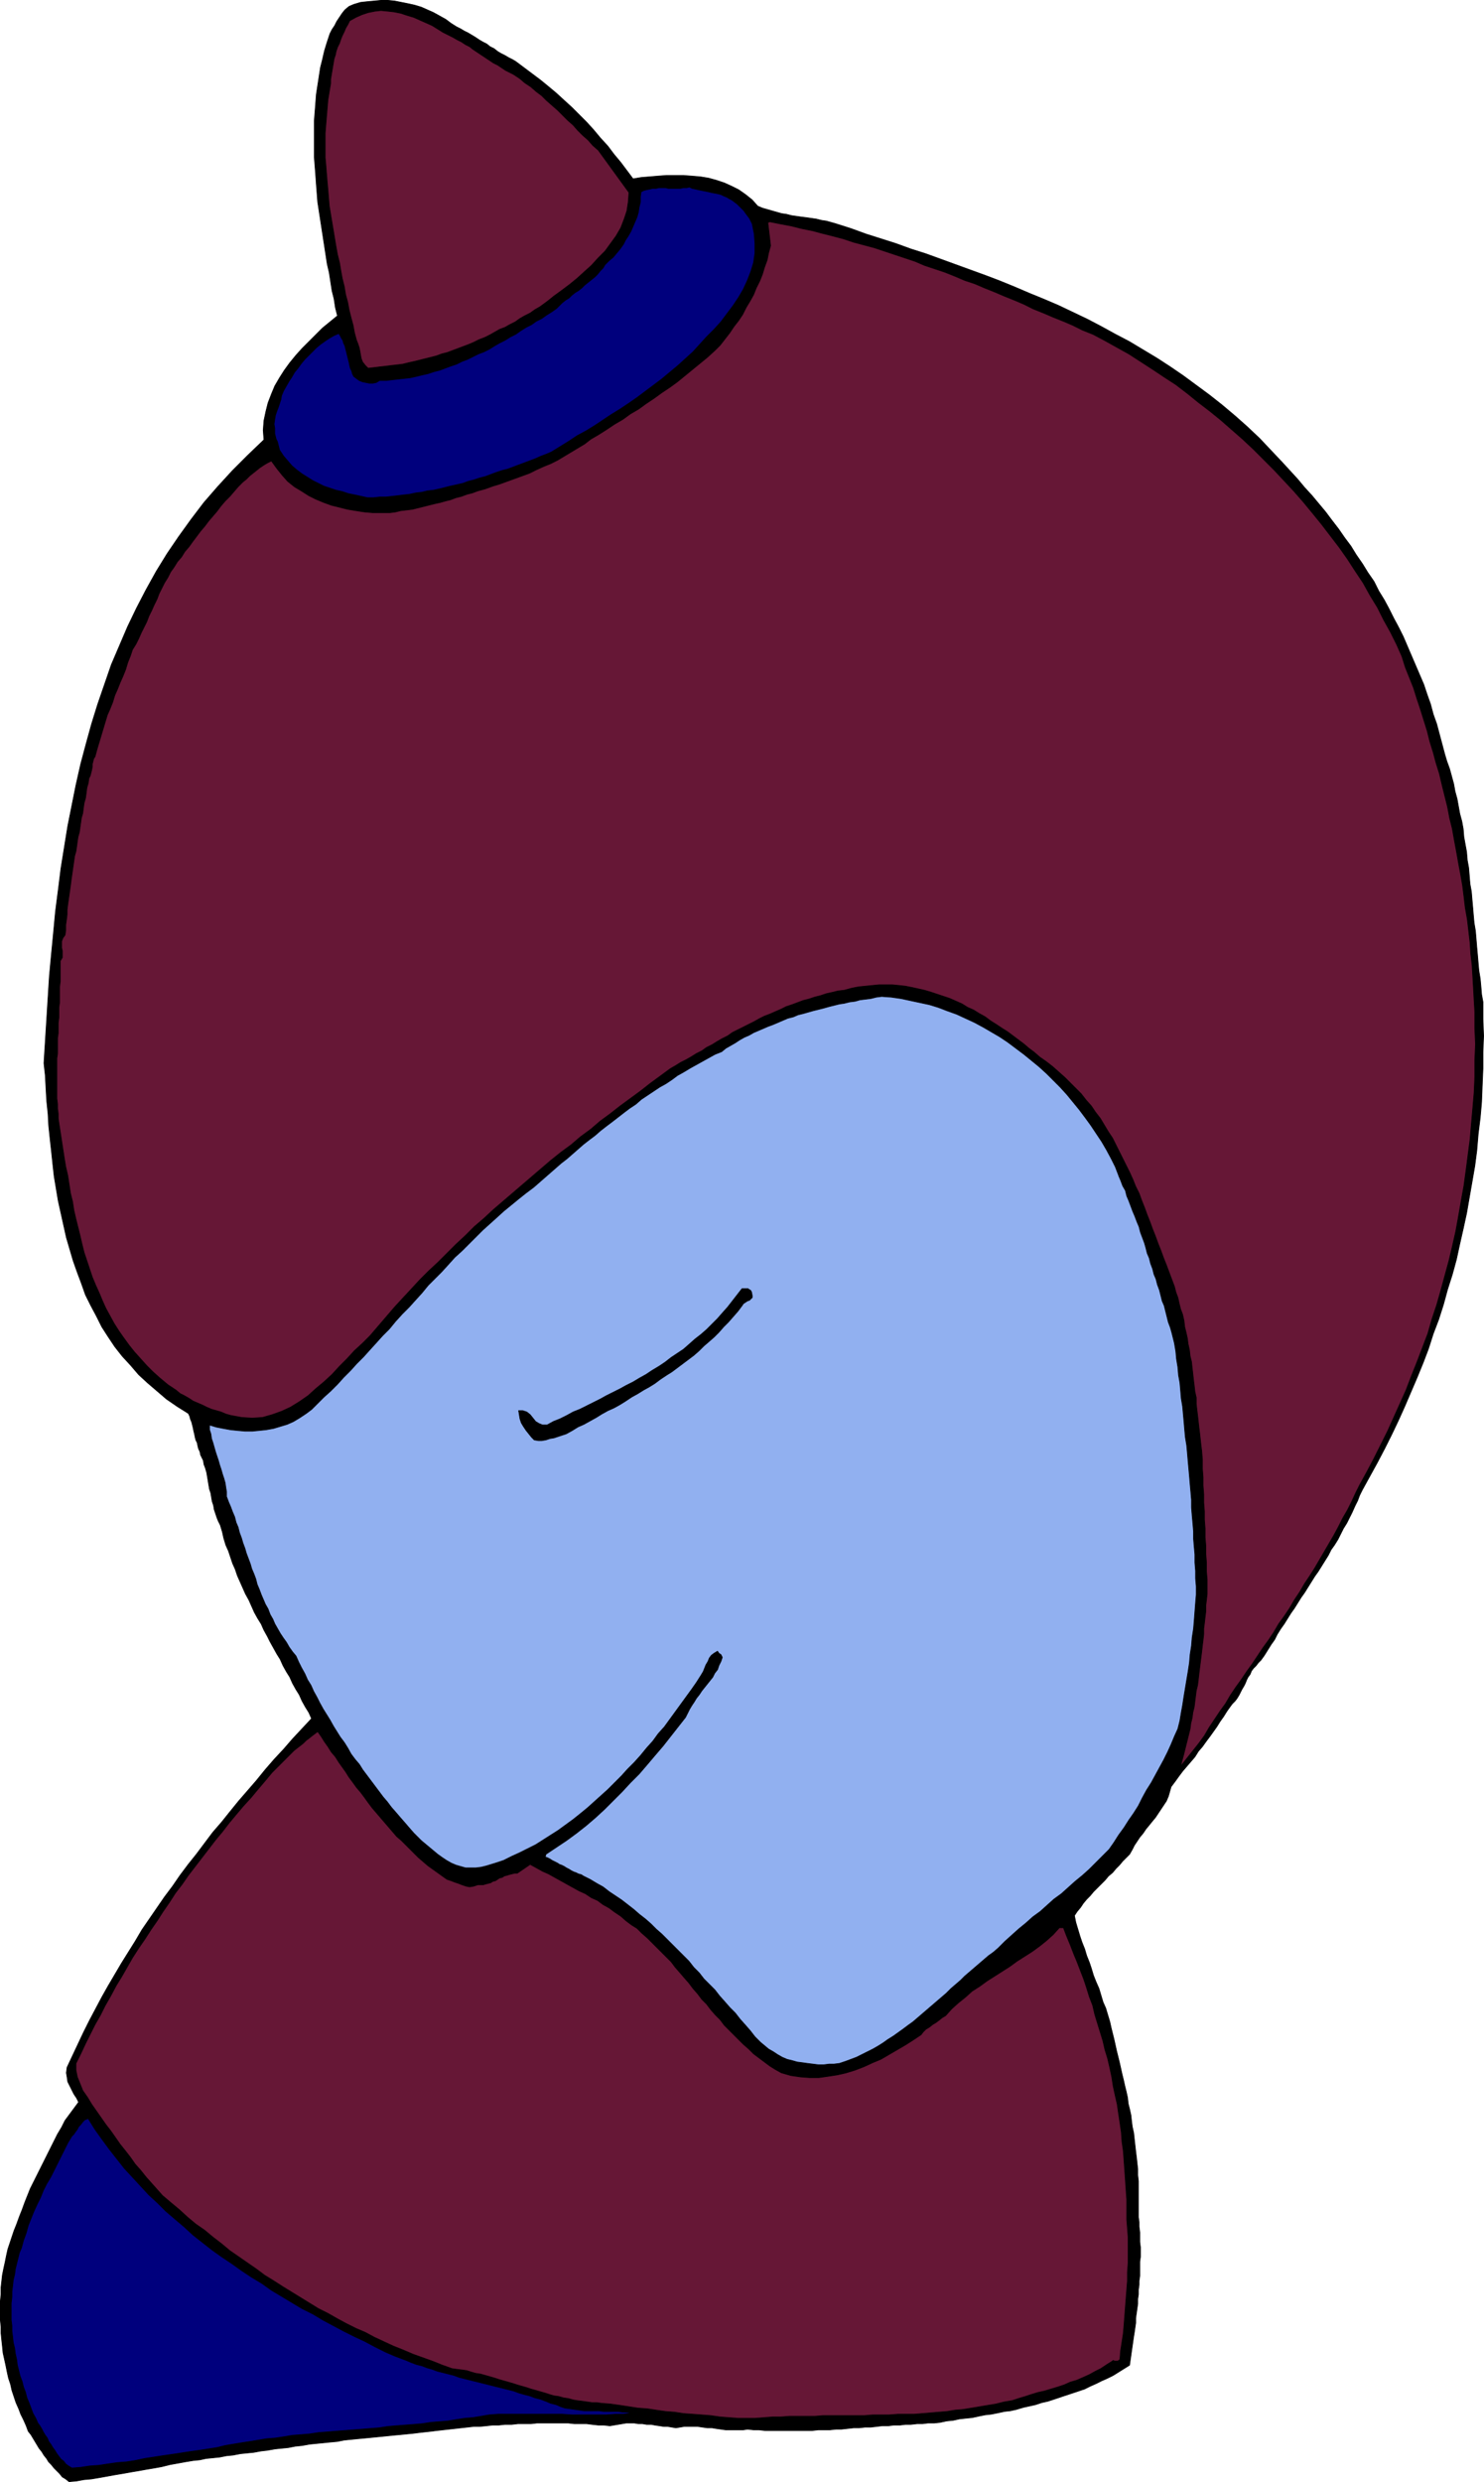
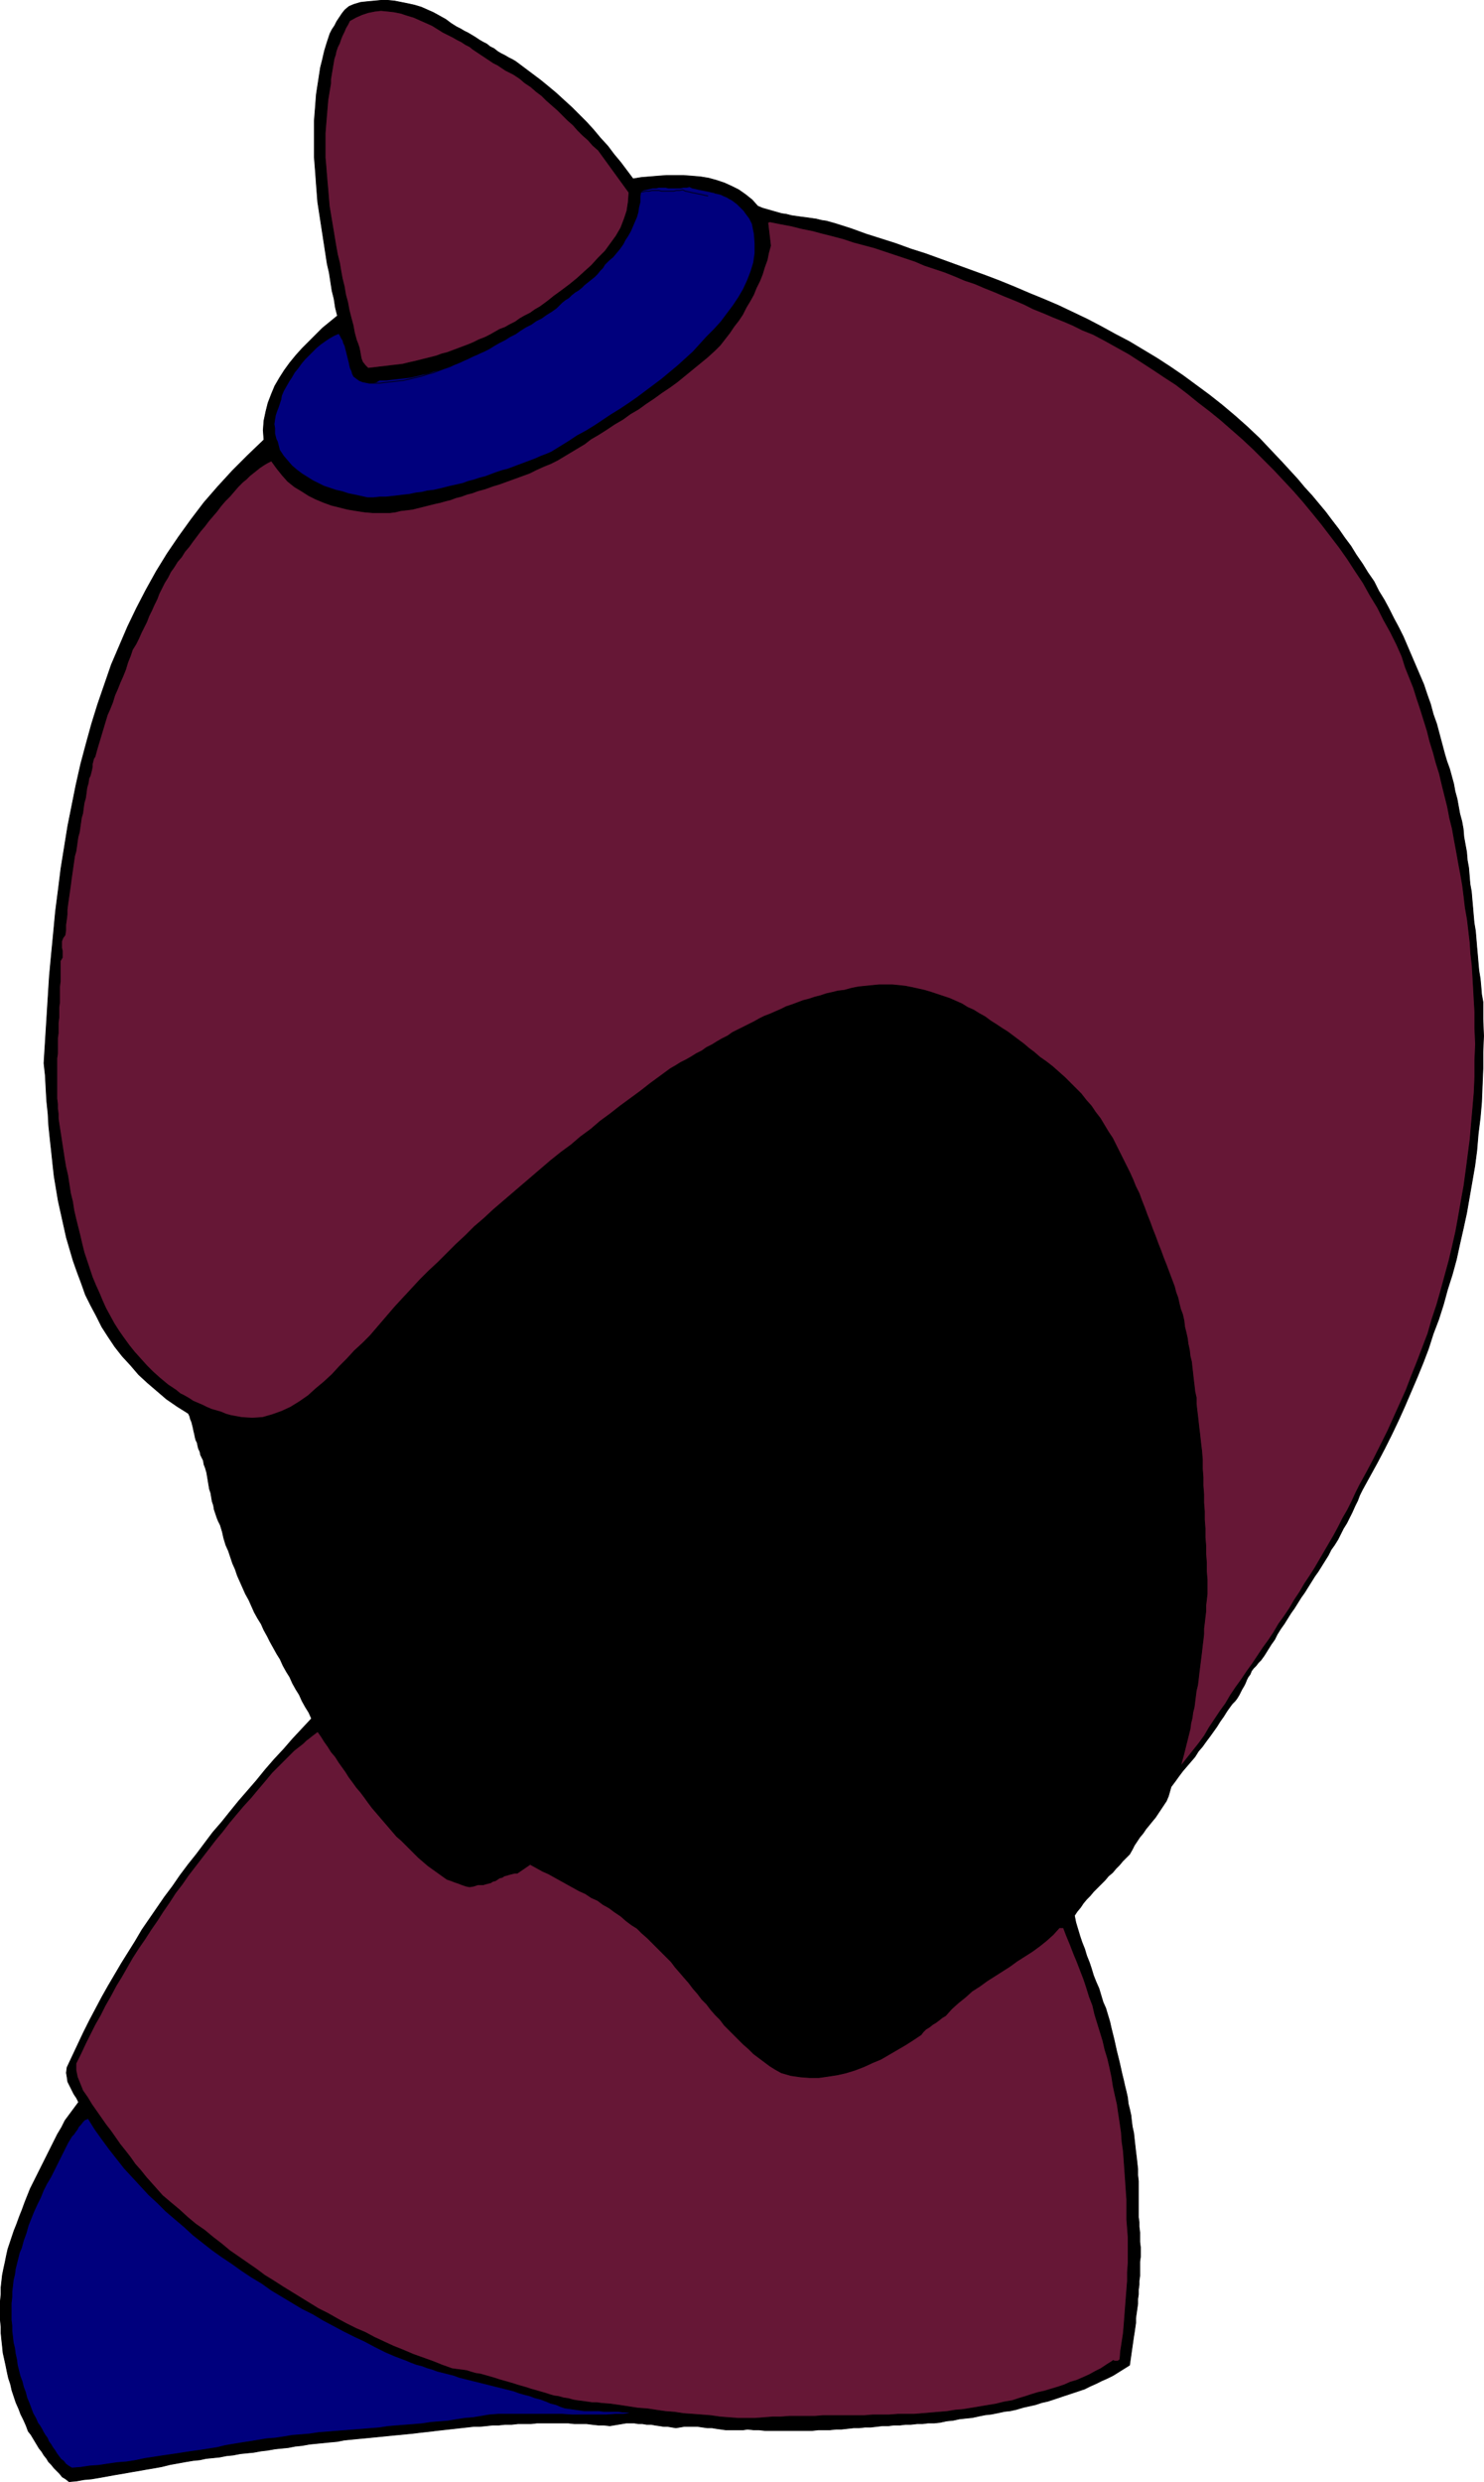
<svg xmlns="http://www.w3.org/2000/svg" xmlns:ns1="http://sodipodi.sourceforge.net/DTD/sodipodi-0.dtd" xmlns:ns2="http://www.inkscape.org/namespaces/inkscape" version="1.0" width="93.177mm" height="155.754mm" id="svg16" ns1:docname="Shy Boy.wmf">
  <ns1:namedview id="namedview16" pagecolor="#ffffff" bordercolor="#000000" borderopacity="0.25" ns2:showpageshadow="2" ns2:pageopacity="0.0" ns2:pagecheckerboard="0" ns2:deskcolor="#d1d1d1" ns2:document-units="mm" />
  <defs id="defs1">
    <pattern id="WMFhbasepattern" patternUnits="userSpaceOnUse" width="6" height="6" x="0" y="0" />
  </defs>
  <path style="fill:#000000;fill-opacity:1;fill-rule:evenodd;stroke:none" d="m 122.425,14.624 1.939,1.454 1.939,1.454 1.939,1.454 1.778,1.454 1.939,1.616 1.939,1.778 1.778,1.616 1.778,1.778 1.778,1.778 1.616,1.778 1.616,1.939 1.778,1.939 1.455,1.939 1.616,1.939 1.455,1.939 1.455,1.939 1.939,-0.323 1.939,-0.162 1.939,-0.162 2.101,-0.162 h 2.101 1.939 l 2.101,0.162 1.939,0.162 1.939,0.323 1.778,0.485 1.939,0.646 1.778,0.808 1.616,0.808 1.616,1.131 1.616,1.293 1.293,1.454 1.131,0.485 1.131,0.323 1.131,0.323 1.131,0.323 1.131,0.323 1.131,0.162 1.293,0.323 1.131,0.162 1.131,0.162 1.293,0.162 1.131,0.162 1.131,0.162 1.293,0.323 1.131,0.162 1.131,0.323 1.131,0.323 3.556,1.131 3.556,1.293 3.556,1.131 3.556,1.131 3.556,1.293 3.556,1.131 3.556,1.293 3.556,1.293 3.556,1.293 3.556,1.293 3.394,1.293 3.556,1.454 3.394,1.454 3.556,1.454 3.394,1.454 3.394,1.616 3.394,1.616 3.394,1.778 3.232,1.778 3.394,1.778 3.232,1.939 3.232,1.939 3.232,2.101 3.071,2.101 3.071,2.262 3.071,2.262 3.071,2.424 3.071,2.585 2.909,2.585 2.909,2.747 2.748,2.909 2.748,2.909 1.778,1.939 1.778,1.939 1.616,1.939 1.778,1.939 1.616,1.939 1.616,1.939 1.455,1.939 1.616,2.101 1.455,2.101 1.455,1.939 1.293,2.101 1.455,2.101 1.293,2.101 1.455,2.101 1.131,2.262 1.293,2.101 1.131,2.101 1.131,2.262 1.131,2.101 1.131,2.262 0.97,2.262 0.97,2.262 0.97,2.262 0.97,2.262 0.97,2.262 0.808,2.424 0.808,2.262 0.646,2.424 0.808,2.262 0.646,2.424 0.646,2.424 0.646,2.424 0.485,1.616 0.646,1.778 0.485,1.778 0.485,1.778 0.323,1.778 0.485,1.778 0.323,1.778 0.323,1.778 0.485,1.778 0.323,1.778 0.162,1.939 0.323,1.778 0.323,1.778 0.162,1.939 0.323,1.778 0.162,1.939 0.162,1.939 0.323,1.778 0.162,1.939 0.162,1.778 0.162,1.939 0.162,1.778 0.323,1.939 0.162,1.939 0.162,1.939 0.162,1.778 0.162,1.939 0.162,1.778 0.323,1.939 0.162,1.778 0.162,1.939 0.323,1.778 v 4.04 l 0.162,4.04 -0.162,3.878 v 3.878 l -0.162,3.878 -0.162,4.04 -0.323,3.717 -0.485,3.878 -0.323,3.878 -0.485,3.717 -0.646,3.717 -0.646,3.717 -0.646,3.717 -0.808,3.717 -0.808,3.555 -0.808,3.717 -0.97,3.555 -1.131,3.555 -0.97,3.555 -1.131,3.555 -1.293,3.393 -1.131,3.555 -1.293,3.393 -1.455,3.555 -1.455,3.393 -1.455,3.393 -1.455,3.232 -1.616,3.393 -1.616,3.232 -1.778,3.393 -1.778,3.232 -1.778,3.232 -0.646,1.293 -0.485,1.293 -0.646,1.293 -0.646,1.454 -0.646,1.293 -0.646,1.293 -0.808,1.293 -0.646,1.293 -0.646,1.293 -0.808,1.293 -0.808,1.131 -0.646,1.293 -0.808,1.293 -0.808,1.293 -0.808,1.293 -0.808,1.131 -0.808,1.293 -0.808,1.293 -0.808,1.293 -0.808,1.131 -0.808,1.293 -0.808,1.293 -0.808,1.131 -0.808,1.293 -0.808,1.293 -0.808,1.131 -0.808,1.293 -0.646,1.293 -0.808,1.131 -0.808,1.293 -0.808,1.293 -0.808,1.131 -0.646,0.646 -0.485,0.646 -0.646,0.646 -0.485,0.646 -0.323,0.808 -0.485,0.646 -0.323,0.646 -0.323,0.808 -0.323,0.646 -0.485,0.808 -0.323,0.646 -0.323,0.646 -0.485,0.808 -0.485,0.646 -0.646,0.646 -0.485,0.646 -0.808,1.131 -0.808,1.293 -0.808,1.131 -0.808,1.293 -0.808,1.131 -0.808,1.131 -0.97,1.293 -0.808,1.131 -0.97,1.131 -0.808,1.293 -0.97,1.131 -0.97,1.131 -0.97,1.131 -0.97,1.293 -0.808,1.131 -0.97,1.293 -0.323,1.131 -0.323,1.131 -0.485,1.131 -0.646,0.97 -0.646,0.97 -0.646,0.97 -0.646,0.97 -0.808,0.97 -0.646,0.808 -0.808,0.97 -0.646,0.97 -0.808,0.97 -0.646,0.97 -0.646,0.97 -0.485,0.97 -0.646,1.131 -0.808,0.808 -0.808,0.808 -0.808,0.97 -0.808,0.808 -0.808,0.97 -0.97,0.808 -0.808,0.97 -0.97,0.97 -0.808,0.808 -0.97,0.97 -0.808,0.97 -0.808,0.808 -0.808,0.97 -0.646,0.97 -0.808,0.97 -0.646,0.97 0.323,1.616 0.485,1.616 0.485,1.616 0.485,1.454 0.646,1.616 0.485,1.616 0.646,1.616 0.485,1.454 0.485,1.616 0.646,1.616 0.646,1.454 0.485,1.616 0.485,1.616 0.646,1.454 0.485,1.616 0.485,1.616 0.323,1.454 0.323,1.293 0.323,1.293 0.323,1.454 0.323,1.454 0.323,1.293 0.323,1.293 0.323,1.454 0.323,1.454 0.323,1.293 0.323,1.454 0.323,1.293 0.323,1.454 0.162,1.454 0.323,1.293 0.323,1.454 0.162,1.454 0.162,1.293 0.323,1.454 0.162,1.454 0.162,1.454 0.162,1.454 0.162,1.293 0.162,1.454 0.162,1.454 v 1.454 l 0.162,1.454 v 1.454 1.454 1.454 1.454 1.454 1.293 l 0.162,1.131 v 1.131 l 0.162,1.293 v 1.131 1.131 l 0.162,1.293 v 0.97 1.293 l -0.162,1.131 v 1.131 1.131 1.131 l -0.162,1.131 v 0.97 l -0.162,1.131 v 1.131 l -0.162,1.131 v 1.131 l -0.162,1.131 -0.162,1.131 -0.162,1.131 v 1.131 l -0.162,1.131 -0.162,1.131 -0.162,0.97 -0.162,1.131 -0.162,1.131 -0.162,1.131 -0.162,1.131 -0.162,1.131 -0.162,1.131 -1.293,0.808 -1.293,0.808 -1.293,0.808 -1.293,0.646 -1.455,0.646 -1.293,0.646 -1.455,0.646 -1.293,0.646 -1.455,0.485 -1.455,0.485 -1.455,0.485 -1.455,0.485 -1.455,0.485 -1.455,0.485 -1.455,0.323 -1.455,0.485 -1.455,0.323 -1.455,0.323 -1.616,0.485 -1.455,0.323 -1.455,0.162 -1.455,0.323 -1.616,0.323 -1.455,0.162 -1.616,0.323 -1.455,0.323 -1.616,0.162 -1.455,0.162 -1.455,0.323 -1.616,0.162 -1.455,0.323 -1.455,0.162 h -1.455 l -1.293,0.162 h -1.293 l -1.455,0.162 h -1.293 l -1.293,0.162 h -1.455 l -1.293,0.162 h -1.455 l -1.293,0.162 -1.455,0.162 h -1.293 l -1.455,0.162 h -1.293 l -1.455,0.162 -1.455,0.162 h -1.293 l -1.455,0.162 h -1.293 -1.455 l -1.455,0.162 h -1.293 -1.455 -1.455 -1.293 -1.455 -1.293 -1.455 -1.455 l -1.455,-0.162 h -1.293 l -1.455,-0.162 -0.97,0.162 h -0.97 -1.131 -1.131 -0.97 l -1.131,-0.162 -1.131,-0.162 -0.97,-0.162 h -1.131 l -1.131,-0.162 -1.131,-0.162 h -0.97 -1.131 -1.131 l -0.97,0.162 -0.97,0.162 -0.97,-0.162 -0.97,-0.162 h -0.97 l -0.97,-0.162 -1.131,-0.162 -0.808,-0.162 h -1.131 l -0.97,-0.162 h -0.97 l -0.97,-0.162 h -0.97 -0.97 l -0.97,0.162 -0.97,0.162 -0.97,0.162 -0.97,0.162 -1.455,-0.162 h -1.293 l -1.455,-0.162 -1.293,-0.162 h -1.455 -1.455 l -1.455,-0.162 h -1.455 -1.455 -1.616 -1.455 -1.455 l -1.455,0.162 h -1.616 -1.455 l -1.455,0.162 h -1.616 l -1.455,0.162 h -1.455 l -1.455,0.162 -1.616,0.162 h -1.455 l -1.455,0.162 -1.455,0.162 -1.455,0.162 -1.455,0.162 -1.455,0.162 -1.455,0.162 -1.293,0.162 -1.455,0.162 -1.455,0.162 -1.293,0.162 -1.616,0.162 -1.616,0.162 -1.778,0.162 -1.616,0.162 -1.616,0.162 -1.616,0.162 -1.616,0.162 -1.778,0.162 -1.616,0.162 -1.616,0.162 -1.616,0.323 -1.778,0.162 -1.616,0.162 -1.616,0.162 -1.616,0.162 -1.778,0.323 -1.616,0.162 -1.616,0.323 -1.616,0.162 -1.616,0.162 -1.778,0.323 -1.455,0.162 -1.778,0.323 -1.616,0.162 -1.616,0.162 -1.616,0.323 -1.616,0.162 -1.616,0.323 -1.616,0.162 -1.616,0.162 -1.455,0.323 -1.616,0.162 -1.939,0.323 -1.778,0.323 -1.778,0.323 -1.939,0.485 -1.778,0.323 -1.939,0.323 -1.778,0.323 -1.939,0.323 -1.778,0.323 -1.939,0.323 -1.778,0.323 -1.778,0.323 -1.939,0.323 -1.778,0.162 -1.778,0.323 -1.778,0.162 -0.808,-0.646 -0.808,-0.485 -0.646,-0.808 -0.646,-0.646 -0.646,-0.646 -0.646,-0.808 -0.646,-0.646 -0.485,-0.808 -0.646,-0.808 L 9.939,581.486 9.293,580.678 8.808,579.87 8.323,579.062 7.838,578.254 7.354,577.446 6.707,576.638 6.222,575.345 5.576,573.891 4.929,572.598 4.444,571.305 3.798,569.851 3.313,568.397 2.828,566.942 2.505,565.488 2.02,564.034 1.697,562.579 1.374,560.964 1.051,559.509 0.727,558.055 0.566,556.439 0.404,554.985 0.242,553.369 v -1.454 l -0.162,-1.616 v -1.616 -1.454 -1.454 l 0.162,-1.616 v -1.616 l 0.162,-1.454 0.162,-1.454 0.323,-1.616 0.323,-1.454 0.323,-1.616 0.323,-1.454 0.485,-1.454 0.485,-1.454 0.485,-1.454 0.646,-1.616 0.646,-1.778 0.646,-1.616 0.646,-1.778 0.646,-1.616 0.646,-1.616 0.808,-1.616 0.808,-1.616 0.808,-1.616 0.808,-1.616 0.808,-1.616 0.808,-1.616 0.808,-1.616 0.808,-1.616 0.97,-1.616 0.808,-1.616 3.232,-4.363 -0.485,-0.97 -0.646,-0.97 -0.485,-0.97 -0.485,-0.97 -0.485,-0.97 -0.162,-1.131 -0.162,-0.97 0.162,-1.293 1.293,-2.747 1.293,-2.747 1.293,-2.747 1.455,-2.909 1.455,-2.747 1.455,-2.747 1.455,-2.585 1.616,-2.747 1.616,-2.747 1.616,-2.585 1.616,-2.585 1.616,-2.747 1.778,-2.585 1.778,-2.585 1.778,-2.585 1.939,-2.585 1.778,-2.585 1.939,-2.585 1.939,-2.424 1.939,-2.585 1.939,-2.585 2.101,-2.424 1.939,-2.424 2.101,-2.585 2.101,-2.424 2.101,-2.424 2.101,-2.585 2.101,-2.424 2.263,-2.424 2.101,-2.424 2.263,-2.424 2.263,-2.424 -0.646,-1.454 -0.808,-1.293 -0.808,-1.454 -0.646,-1.454 -0.808,-1.293 -0.808,-1.454 -0.646,-1.454 -0.808,-1.293 -0.808,-1.454 -0.646,-1.454 -0.808,-1.293 -0.808,-1.454 -0.808,-1.454 -0.646,-1.293 -0.808,-1.454 -0.646,-1.454 -0.808,-1.293 -0.808,-1.454 -0.646,-1.454 -0.646,-1.454 -0.808,-1.454 -0.646,-1.454 -0.646,-1.454 -0.646,-1.454 -0.485,-1.454 -0.646,-1.454 -0.485,-1.454 -0.485,-1.454 -0.646,-1.454 -0.485,-1.616 -0.323,-1.454 -0.485,-1.616 -0.485,-0.97 -0.323,-0.808 -0.323,-0.97 -0.323,-0.97 -0.162,-0.97 -0.323,-0.97 -0.162,-0.97 -0.162,-0.97 -0.323,-0.97 -0.162,-0.97 -0.162,-0.97 -0.162,-0.97 -0.162,-0.97 -0.323,-1.131 -0.323,-0.808 -0.162,-0.97 -0.323,-0.646 -0.323,-0.646 -0.162,-0.808 -0.323,-0.646 -0.162,-0.646 -0.162,-0.808 -0.323,-0.646 -0.162,-0.646 -0.162,-0.808 -0.162,-0.646 -0.162,-0.808 -0.162,-0.646 -0.162,-0.646 -0.323,-0.808 -0.162,-0.646 -0.323,-0.646 -2.586,-1.616 -2.586,-1.778 -2.263,-1.939 -2.263,-1.939 -2.101,-1.939 -1.939,-2.262 -1.939,-2.101 -1.778,-2.262 -1.616,-2.424 -1.455,-2.262 -1.293,-2.585 -1.293,-2.424 -1.293,-2.585 -0.97,-2.747 -0.97,-2.585 -0.97,-2.747 -0.808,-2.747 -0.808,-2.747 -0.646,-2.909 -0.646,-2.909 -0.646,-2.909 -0.485,-2.909 -0.485,-2.909 -0.323,-2.909 -0.323,-3.07 -0.323,-2.909 -0.323,-3.07 -0.162,-2.909 -0.323,-3.07 -0.162,-2.909 -0.162,-3.07 -0.323,-2.909 0.323,-5.171 0.323,-5.171 0.323,-5.171 0.323,-5.171 0.485,-5.171 0.485,-5.009 0.485,-5.171 0.646,-5.009 0.646,-5.171 0.808,-5.009 0.808,-5.009 0.97,-4.848 0.97,-4.848 1.131,-5.009 1.293,-4.848 1.293,-4.686 1.455,-4.686 1.616,-4.686 1.616,-4.686 1.939,-4.525 1.939,-4.525 2.101,-4.363 2.263,-4.363 2.424,-4.363 2.586,-4.201 2.748,-4.04 2.909,-4.04 3.071,-4.04 3.232,-3.717 3.556,-3.878 3.556,-3.555 3.879,-3.717 -0.162,-2.262 0.162,-2.262 0.485,-2.262 0.485,-1.939 0.808,-2.101 0.808,-1.939 1.131,-1.939 1.131,-1.778 1.293,-1.778 1.455,-1.778 1.455,-1.616 1.616,-1.616 1.616,-1.616 1.616,-1.616 1.778,-1.454 1.778,-1.454 L 79.597,72.958 79.273,70.858 78.789,68.919 78.465,66.818 78.142,64.717 77.657,62.617 77.334,60.516 77.011,58.415 76.688,56.315 76.364,54.214 76.041,52.113 75.718,50.012 75.395,47.912 75.233,45.811 75.071,43.71 74.91,41.448 74.748,39.347 74.587,37.247 v -2.101 -2.262 -2.101 -2.101 l 0.162,-2.101 0.162,-2.101 0.162,-2.101 0.323,-2.101 0.323,-2.101 0.323,-2.101 0.485,-1.939 0.485,-2.101 0.646,-2.101 0.646,-1.939 0.485,-0.97 0.646,-0.97 0.485,-0.97 0.646,-0.97 0.646,-0.97 0.646,-0.808 0.97,-0.808 1.131,-0.485 1.616,-0.485 1.455,-0.162 1.778,-0.162 1.616,-0.162 h 1.616 l 1.616,0.162 1.616,0.323 1.616,0.323 1.455,0.323 1.616,0.485 1.455,0.646 1.455,0.646 1.455,0.808 1.455,0.808 1.293,0.97 1.293,0.808 0.97,0.485 0.808,0.485 0.97,0.485 0.808,0.485 0.808,0.485 0.97,0.646 0.808,0.485 0.97,0.485 0.808,0.646 0.97,0.485 0.808,0.646 0.808,0.485 0.97,0.485 0.808,0.485 0.97,0.485 z" id="path1" />
  <path style="fill:none;stroke:#000000;stroke-width:0.162px;stroke-linecap:round;stroke-linejoin:round;stroke-miterlimit:4;stroke-dasharray:none;stroke-opacity:1" d="m 122.425,14.624 v 0 l 1.939,1.454 1.939,1.454 1.939,1.454 1.778,1.454 1.939,1.616 1.939,1.778 1.778,1.616 1.778,1.778 1.778,1.778 1.616,1.778 1.616,1.939 1.778,1.939 1.455,1.939 1.616,1.939 1.455,1.939 1.455,1.939 v 0 l 1.939,-0.323 1.939,-0.162 1.939,-0.162 2.101,-0.162 h 2.101 1.939 l 2.101,0.162 1.939,0.162 1.939,0.323 1.778,0.485 1.939,0.646 1.778,0.808 1.616,0.808 1.616,1.131 1.616,1.293 1.293,1.454 v 0 l 1.131,0.485 1.131,0.323 1.131,0.323 1.131,0.323 1.131,0.323 1.131,0.162 1.293,0.323 1.131,0.162 1.131,0.162 1.293,0.162 1.131,0.162 1.131,0.162 1.293,0.323 1.131,0.162 1.131,0.323 1.131,0.323 v 0 l 3.556,1.131 3.556,1.293 3.556,1.131 3.556,1.131 3.556,1.293 3.556,1.131 3.556,1.293 3.556,1.293 3.556,1.293 3.556,1.293 3.394,1.293 3.556,1.454 3.394,1.454 3.556,1.454 3.394,1.454 3.394,1.616 3.394,1.616 3.394,1.778 3.232,1.778 3.394,1.778 3.232,1.939 3.232,1.939 3.232,2.101 3.071,2.101 3.071,2.262 3.071,2.262 3.071,2.424 3.071,2.585 2.909,2.585 2.909,2.747 2.748,2.909 2.748,2.909 v 0 l 1.778,1.939 1.778,1.939 1.616,1.939 1.778,1.939 1.616,1.939 1.616,1.939 1.455,1.939 1.616,2.101 1.455,2.101 1.455,1.939 1.293,2.101 1.455,2.101 1.293,2.101 1.455,2.101 1.131,2.262 1.293,2.101 1.131,2.101 1.131,2.262 1.131,2.101 1.131,2.262 0.97,2.262 0.97,2.262 0.97,2.262 0.97,2.262 0.97,2.262 0.808,2.424 0.808,2.262 0.646,2.424 0.808,2.262 0.646,2.424 0.646,2.424 0.646,2.424 v 0 l 0.485,1.616 0.646,1.778 0.485,1.778 0.485,1.778 0.323,1.778 0.485,1.778 0.323,1.778 0.323,1.778 0.485,1.778 0.323,1.778 0.162,1.939 0.323,1.778 0.323,1.778 0.162,1.939 0.323,1.778 0.162,1.939 0.162,1.939 0.323,1.778 0.162,1.939 0.162,1.778 0.162,1.939 0.162,1.778 0.323,1.939 0.162,1.939 0.162,1.939 0.162,1.778 0.162,1.939 0.162,1.778 0.323,1.939 0.162,1.778 0.162,1.939 0.323,1.778 v 0 4.04 l 0.162,4.04 -0.162,3.878 v 3.878 l -0.162,3.878 -0.162,4.04 -0.323,3.717 -0.485,3.878 -0.323,3.878 -0.485,3.717 -0.646,3.717 -0.646,3.717 -0.646,3.717 -0.808,3.717 -0.808,3.555 -0.808,3.717 -0.97,3.555 -1.131,3.555 -0.97,3.555 -1.131,3.555 -1.293,3.393 -1.131,3.555 -1.293,3.393 -1.455,3.555 -1.455,3.393 -1.455,3.393 -1.455,3.232 -1.616,3.393 -1.616,3.232 -1.778,3.393 -1.778,3.232 -1.778,3.232 v 0 l -0.646,1.293 -0.485,1.293 -0.646,1.293 -0.646,1.454 -0.646,1.293 -0.646,1.293 -0.808,1.293 -0.646,1.293 -0.646,1.293 -0.808,1.293 -0.808,1.131 -0.646,1.293 -0.808,1.293 -0.808,1.293 -0.808,1.293 -0.808,1.131 -0.808,1.293 -0.808,1.293 -0.808,1.293 -0.808,1.131 -0.808,1.293 -0.808,1.293 -0.808,1.131 -0.808,1.293 -0.808,1.293 -0.808,1.131 -0.808,1.293 -0.646,1.293 -0.808,1.131 -0.808,1.293 -0.808,1.293 -0.808,1.131 v 0 l -0.646,0.646 -0.485,0.646 -0.646,0.646 -0.485,0.646 -0.323,0.808 -0.485,0.646 -0.323,0.646 -0.323,0.808 -0.323,0.646 -0.485,0.808 -0.323,0.646 -0.323,0.646 -0.485,0.808 -0.485,0.646 -0.646,0.646 -0.485,0.646 v 0 l -0.808,1.131 -0.808,1.293 -0.808,1.131 -0.808,1.293 -0.808,1.131 -0.808,1.131 -0.97,1.293 -0.808,1.131 -0.97,1.131 -0.808,1.293 -0.97,1.131 -0.97,1.131 -0.97,1.131 -0.97,1.293 -0.808,1.131 -0.97,1.293 v 0 l -0.323,1.131 -0.323,1.131 -0.485,1.131 -0.646,0.97 -0.646,0.97 -0.646,0.97 -0.646,0.97 -0.808,0.97 -0.646,0.808 -0.808,0.97 -0.646,0.97 -0.808,0.97 -0.646,0.97 -0.646,0.97 -0.485,0.97 -0.646,1.131 v 0 l -0.808,0.808 -0.808,0.808 -0.808,0.97 -0.808,0.808 -0.808,0.97 -0.97,0.808 -0.808,0.97 -0.97,0.97 -0.808,0.808 -0.97,0.97 -0.808,0.97 -0.808,0.808 -0.808,0.97 -0.646,0.97 -0.808,0.97 -0.646,0.97 v 0 l 0.323,1.616 0.485,1.616 0.485,1.616 0.485,1.454 0.646,1.616 0.485,1.616 0.646,1.616 0.485,1.454 0.485,1.616 0.646,1.616 0.646,1.454 0.485,1.616 0.485,1.616 0.646,1.454 0.485,1.616 0.485,1.616 v 0 l 0.323,1.454 0.323,1.293 0.323,1.293 0.323,1.454 0.323,1.454 0.323,1.293 0.323,1.293 0.323,1.454 0.323,1.454 0.323,1.293 0.323,1.454 0.323,1.293 0.323,1.454 0.162,1.454 0.323,1.293 0.323,1.454 0.162,1.454 0.162,1.293 0.323,1.454 0.162,1.454 0.162,1.454 0.162,1.454 0.162,1.293 0.162,1.454 0.162,1.454 v 1.454 l 0.162,1.454 v 1.454 1.454 1.454 1.454 1.454 0 1.293 l 0.162,1.131 v 1.131 l 0.162,1.293 v 1.131 1.131 l 0.162,1.293 v 0.97 1.293 l -0.162,1.131 v 1.131 1.131 1.131 l -0.162,1.131 v 0.97 l -0.162,1.131 v 1.131 l -0.162,1.131 v 1.131 l -0.162,1.131 -0.162,1.131 -0.162,1.131 v 1.131 l -0.162,1.131 -0.162,1.131 -0.162,0.97 -0.162,1.131 -0.162,1.131 -0.162,1.131 -0.162,1.131 -0.162,1.131 -0.162,1.131 v 0 l -1.293,0.808 -1.293,0.808 -1.293,0.808 -1.293,0.646 -1.455,0.646 -1.293,0.646 -1.455,0.646 -1.293,0.646 -1.455,0.485 -1.455,0.485 -1.455,0.485 -1.455,0.485 -1.455,0.485 -1.455,0.485 -1.455,0.323 -1.455,0.485 -1.455,0.323 -1.455,0.323 -1.616,0.485 -1.455,0.323 -1.455,0.162 -1.455,0.323 -1.616,0.323 -1.455,0.162 -1.616,0.323 -1.455,0.323 -1.616,0.162 -1.455,0.162 -1.455,0.323 -1.616,0.162 -1.455,0.323 -1.455,0.162 v 0 h -1.455 l -1.293,0.162 h -1.293 l -1.455,0.162 h -1.293 l -1.293,0.162 h -1.455 l -1.293,0.162 h -1.455 l -1.293,0.162 -1.455,0.162 h -1.293 l -1.455,0.162 h -1.293 l -1.455,0.162 -1.455,0.162 h -1.293 l -1.455,0.162 h -1.293 -1.455 l -1.455,0.162 h -1.293 -1.455 -1.455 -1.293 -1.455 -1.293 -1.455 -1.455 l -1.455,-0.162 h -1.293 l -1.455,-0.162 v 0 l -0.97,0.162 h -0.97 -1.131 -1.131 -0.97 l -1.131,-0.162 -1.131,-0.162 -0.97,-0.162 h -1.131 l -1.131,-0.162 -1.131,-0.162 h -0.97 -1.131 -1.131 l -0.97,0.162 -0.97,0.162 v 0 l -0.97,-0.162 -0.97,-0.162 h -0.97 l -0.97,-0.162 -1.131,-0.162 -0.808,-0.162 h -1.131 l -0.97,-0.162 h -0.97 l -0.97,-0.162 h -0.97 -0.97 l -0.97,0.162 -0.97,0.162 -0.97,0.162 -0.97,0.162 v 0 l -1.455,-0.162 h -1.293 l -1.455,-0.162 -1.293,-0.162 h -1.455 -1.455 l -1.455,-0.162 h -1.455 -1.455 -1.616 -1.455 -1.455 l -1.455,0.162 h -1.616 -1.455 l -1.455,0.162 h -1.616 l -1.455,0.162 h -1.455 l -1.455,0.162 -1.616,0.162 h -1.455 l -1.455,0.162 -1.455,0.162 -1.455,0.162 -1.455,0.162 -1.455,0.162 -1.455,0.162 -1.293,0.162 -1.455,0.162 -1.455,0.162 -1.293,0.162 v 0 l -1.616,0.162 -1.616,0.162 -1.778,0.162 -1.616,0.162 -1.616,0.162 -1.616,0.162 -1.616,0.162 -1.778,0.162 -1.616,0.162 -1.616,0.162 -1.616,0.323 -1.778,0.162 -1.616,0.162 -1.616,0.162 -1.616,0.162 -1.778,0.323 -1.616,0.162 -1.616,0.323 -1.616,0.162 -1.616,0.162 -1.778,0.323 -1.455,0.162 -1.778,0.323 -1.616,0.162 -1.616,0.162 -1.616,0.323 -1.616,0.162 -1.616,0.323 -1.616,0.162 -1.616,0.162 -1.455,0.323 -1.616,0.162 v 0 l -1.939,0.323 -1.778,0.323 -1.778,0.323 -1.939,0.485 -1.778,0.323 -1.939,0.323 -1.778,0.323 -1.939,0.323 -1.778,0.323 -1.939,0.323 -1.778,0.323 -1.778,0.323 -1.939,0.323 -1.778,0.162 -1.778,0.323 -1.778,0.162 v 0 l -0.808,-0.646 -0.808,-0.485 -0.646,-0.808 -0.646,-0.646 -0.646,-0.646 -0.646,-0.808 -0.646,-0.646 -0.485,-0.808 -0.646,-0.808 -0.485,-0.808 -0.646,-0.808 -0.485,-0.808 -0.485,-0.808 -0.485,-0.808 -0.485,-0.808 -0.646,-0.808 v 0 L 6.222,575.345 5.576,573.891 4.929,572.598 4.444,571.305 3.798,569.851 3.313,568.397 2.828,566.942 2.505,565.488 2.02,564.034 1.697,562.579 1.374,560.964 1.051,559.509 0.727,558.055 0.566,556.439 0.404,554.985 0.242,553.369 v -1.454 l -0.162,-1.616 v -1.616 -1.454 -1.454 l 0.162,-1.616 v -1.616 l 0.162,-1.454 0.162,-1.454 0.323,-1.616 0.323,-1.454 0.323,-1.616 0.323,-1.454 0.485,-1.454 0.485,-1.454 0.485,-1.454 v 0 l 0.646,-1.616 0.646,-1.778 0.646,-1.616 0.646,-1.778 0.646,-1.616 0.646,-1.616 0.808,-1.616 0.808,-1.616 0.808,-1.616 0.808,-1.616 0.808,-1.616 0.808,-1.616 0.808,-1.616 0.808,-1.616 0.97,-1.616 0.808,-1.616 3.232,-4.363 v 0 l -0.485,-0.97 -0.646,-0.97 -0.485,-0.97 -0.485,-0.97 -0.485,-0.97 -0.162,-1.131 -0.162,-0.97 0.162,-1.293 v 0 l 1.293,-2.747 1.293,-2.747 1.293,-2.747 1.455,-2.909 1.455,-2.747 1.455,-2.747 1.455,-2.585 1.616,-2.747 1.616,-2.747 1.616,-2.585 1.616,-2.585 1.616,-2.747 1.778,-2.585 1.778,-2.585 1.778,-2.585 1.939,-2.585 1.778,-2.585 1.939,-2.585 1.939,-2.424 1.939,-2.585 1.939,-2.585 2.101,-2.424 1.939,-2.424 2.101,-2.585 2.101,-2.424 2.101,-2.424 2.101,-2.585 2.101,-2.424 2.263,-2.424 2.101,-2.424 2.263,-2.424 2.263,-2.424 v 0 l -0.646,-1.454 -0.808,-1.293 -0.808,-1.454 -0.646,-1.454 -0.808,-1.293 -0.808,-1.454 -0.646,-1.454 -0.808,-1.293 -0.808,-1.454 -0.646,-1.454 -0.808,-1.293 -0.808,-1.454 -0.808,-1.454 -0.646,-1.293 -0.808,-1.454 -0.646,-1.454 -0.808,-1.293 -0.808,-1.454 -0.646,-1.454 -0.646,-1.454 -0.808,-1.454 -0.646,-1.454 -0.646,-1.454 -0.646,-1.454 -0.485,-1.454 -0.646,-1.454 -0.485,-1.454 -0.485,-1.454 -0.646,-1.454 -0.485,-1.616 -0.323,-1.454 -0.485,-1.616 v 0 l -0.485,-0.97 -0.323,-0.808 -0.323,-0.97 -0.323,-0.97 -0.162,-0.97 -0.323,-0.97 -0.162,-0.97 -0.162,-0.97 -0.323,-0.97 -0.162,-0.97 -0.162,-0.97 -0.162,-0.97 -0.162,-0.97 -0.323,-1.131 -0.323,-0.808 -0.162,-0.97 v 0 l -0.323,-0.646 -0.323,-0.646 -0.162,-0.808 -0.323,-0.646 -0.162,-0.646 -0.162,-0.808 -0.323,-0.646 -0.162,-0.646 -0.162,-0.808 -0.162,-0.646 -0.162,-0.808 -0.162,-0.646 -0.162,-0.646 -0.323,-0.808 -0.162,-0.646 -0.323,-0.646 v 0 l -2.586,-1.616 -2.586,-1.778 -2.263,-1.939 -2.263,-1.939 -2.101,-1.939 -1.939,-2.262 -1.939,-2.101 -1.778,-2.262 -1.616,-2.424 -1.455,-2.262 -1.293,-2.585 -1.293,-2.424 -1.293,-2.585 -0.97,-2.747 -0.97,-2.585 -0.97,-2.747 -0.808,-2.747 -0.808,-2.747 -0.646,-2.909 -0.646,-2.909 -0.646,-2.909 -0.485,-2.909 -0.485,-2.909 -0.323,-2.909 -0.323,-3.07 -0.323,-2.909 -0.323,-3.07 -0.162,-2.909 -0.323,-3.07 -0.162,-2.909 -0.162,-3.07 -0.323,-2.909 v 0 l 0.323,-5.171 0.323,-5.171 0.323,-5.171 0.323,-5.171 0.485,-5.171 0.485,-5.009 0.485,-5.171 0.646,-5.009 0.646,-5.171 0.808,-5.009 0.808,-5.009 0.97,-4.848 0.97,-4.848 1.131,-5.009 1.293,-4.848 1.293,-4.686 1.455,-4.686 1.616,-4.686 1.616,-4.686 1.939,-4.525 1.939,-4.525 2.101,-4.363 2.263,-4.363 2.424,-4.363 2.586,-4.201 2.748,-4.04 2.909,-4.04 3.071,-4.04 3.232,-3.717 3.556,-3.878 3.556,-3.555 3.879,-3.717 v 0 l -0.162,-2.262 0.162,-2.262 0.485,-2.262 0.485,-1.939 0.808,-2.101 0.808,-1.939 1.131,-1.939 1.131,-1.778 1.293,-1.778 1.455,-1.778 1.455,-1.616 1.616,-1.616 1.616,-1.616 1.616,-1.616 1.778,-1.454 1.778,-1.454 v 0 L 79.597,72.958 79.273,70.858 78.789,68.919 78.465,66.818 78.142,64.717 77.657,62.617 77.334,60.516 77.011,58.415 76.688,56.315 76.364,54.214 76.041,52.113 75.718,50.012 75.395,47.912 75.233,45.811 75.071,43.71 74.91,41.448 74.748,39.347 74.587,37.247 v -2.101 -2.262 -2.101 -2.101 l 0.162,-2.101 0.162,-2.101 0.162,-2.101 0.323,-2.101 0.323,-2.101 0.323,-2.101 0.485,-1.939 0.485,-2.101 0.646,-2.101 0.646,-1.939 v 0 L 78.789,7.029 79.435,6.06 79.92,5.09 80.566,4.121 81.213,3.151 81.859,2.343 82.829,1.535 83.96,1.05 v 0 l 1.616,-0.485 1.455,-0.162 1.778,-0.162 1.616,-0.162 h 1.616 l 1.616,0.162 1.616,0.323 1.616,0.323 1.455,0.323 1.616,0.485 1.455,0.646 1.455,0.646 1.455,0.808 1.455,0.808 1.293,0.97 1.293,0.808 v 0 l 0.97,0.485 0.808,0.485 0.97,0.485 0.808,0.485 0.808,0.485 0.97,0.646 0.808,0.485 0.97,0.485 0.808,0.646 0.97,0.485 0.808,0.646 0.808,0.485 0.97,0.485 0.808,0.485 0.97,0.485 0.808,0.485" id="path2" />
  <path style="fill:#661736;fill-opacity:1;fill-rule:evenodd;stroke:none" d="m 121.941,17.694 1.455,0.97 1.131,0.97 1.455,0.97 1.293,1.131 1.293,0.97 1.131,1.131 1.293,1.131 1.293,1.131 1.131,1.131 1.293,1.293 1.293,1.131 1.131,1.293 1.131,1.131 1.293,1.131 1.131,1.293 1.293,1.131 7.273,10.019 -0.162,2.262 -0.323,2.101 -0.646,1.939 -0.808,2.101 -1.131,1.939 -1.293,1.778 -1.293,1.778 -1.616,1.616 -1.616,1.778 -1.616,1.454 -1.778,1.616 -1.778,1.454 -1.939,1.454 -1.778,1.293 -1.616,1.293 -1.778,1.293 -1.131,0.646 -1.131,0.808 -1.293,0.646 -1.131,0.646 -1.131,0.808 -1.293,0.646 -1.131,0.646 -1.293,0.485 -1.131,0.646 -1.131,0.646 -1.293,0.646 -1.293,0.485 -1.293,0.646 -1.131,0.485 -1.293,0.485 -1.293,0.485 -1.293,0.485 -1.293,0.485 -1.293,0.323 -1.293,0.485 -1.293,0.323 -1.293,0.323 -1.293,0.323 -1.293,0.323 -1.455,0.323 -1.293,0.323 -1.293,0.162 -1.455,0.162 -1.293,0.162 -1.455,0.162 -1.293,0.162 -1.455,0.162 -0.646,-0.646 L 86.061,85.886 85.738,85.078 85.577,84.27 85.415,83.3 85.253,82.492 84.93,81.523 84.607,80.715 84.122,78.937 83.799,77.16 83.314,75.382 82.829,73.443 82.506,71.666 82.021,69.888 81.698,67.949 81.213,66.01 80.89,64.232 80.566,62.293 80.082,60.354 79.758,58.577 79.435,56.638 79.112,54.699 78.789,52.76 78.465,50.82 78.142,48.881 77.981,46.942 77.819,45.003 77.657,43.226 77.496,41.287 77.334,39.186 77.172,37.408 v -1.939 -2.101 -1.778 l 0.162,-2.101 0.162,-1.939 0.162,-1.939 0.162,-1.939 0.323,-1.939 0.323,-1.939 v -0.97 l 0.162,-0.97 0.162,-0.97 0.162,-0.97 0.162,-0.97 0.162,-0.97 0.323,-0.97 0.162,-0.808 0.323,-0.97 0.485,-0.97 0.323,-0.97 0.323,-0.808 0.485,-0.97 0.323,-0.808 0.485,-0.808 0.485,-0.97 1.455,-0.808 1.455,-0.646 1.455,-0.485 1.616,-0.323 1.455,-0.162 1.616,0.162 1.455,0.162 1.616,0.323 1.455,0.485 1.616,0.485 1.455,0.646 1.455,0.646 1.455,0.646 1.293,0.808 1.293,0.808 1.293,0.646 0.97,0.485 1.131,0.646 0.97,0.485 0.97,0.646 0.97,0.485 0.808,0.646 0.97,0.646 0.97,0.646 0.97,0.646 0.97,0.646 0.97,0.646 0.97,0.485 0.97,0.646 0.97,0.646 0.97,0.485 z" id="path3" />
  <path style="fill:none;stroke:#000000;stroke-width:0.162px;stroke-linecap:round;stroke-linejoin:round;stroke-miterlimit:4;stroke-dasharray:none;stroke-opacity:1" d="m 121.941,17.694 v 0 l 1.455,0.97 1.131,0.97 1.455,0.97 1.293,1.131 1.293,0.97 1.131,1.131 1.293,1.131 1.293,1.131 1.131,1.131 1.293,1.293 1.293,1.131 1.131,1.293 1.131,1.131 1.293,1.131 1.131,1.293 1.293,1.131 7.273,10.019 v 0 l -0.162,2.262 -0.323,2.101 -0.646,1.939 -0.808,2.101 -1.131,1.939 -1.293,1.778 -1.293,1.778 -1.616,1.616 -1.616,1.778 -1.616,1.454 -1.778,1.616 -1.778,1.454 -1.939,1.454 -1.778,1.293 -1.616,1.293 -1.778,1.293 v 0 l -1.131,0.646 -1.131,0.808 -1.293,0.646 -1.131,0.646 -1.131,0.808 -1.293,0.646 -1.131,0.646 -1.293,0.485 -1.131,0.646 -1.131,0.646 -1.293,0.646 -1.293,0.485 -1.293,0.646 -1.131,0.485 -1.293,0.485 -1.293,0.485 -1.293,0.485 -1.293,0.485 -1.293,0.323 -1.293,0.485 -1.293,0.323 -1.293,0.323 -1.293,0.323 -1.293,0.323 -1.455,0.323 -1.293,0.323 -1.293,0.162 -1.455,0.162 -1.293,0.162 -1.455,0.162 -1.293,0.162 -1.455,0.162 v 0 L 86.708,86.694 86.061,85.886 85.738,85.078 85.577,84.27 85.415,83.3 85.253,82.492 84.93,81.523 84.607,80.715 v 0 L 84.122,78.937 83.799,77.16 83.314,75.382 82.829,73.443 82.506,71.666 82.021,69.888 81.698,67.949 81.213,66.01 80.89,64.232 80.566,62.293 80.082,60.354 79.758,58.577 79.435,56.638 79.112,54.699 78.789,52.76 78.465,50.82 78.142,48.881 77.981,46.942 77.819,45.003 77.657,43.226 77.496,41.287 77.334,39.186 77.172,37.408 v -1.939 -2.101 -1.778 l 0.162,-2.101 0.162,-1.939 0.162,-1.939 0.162,-1.939 0.323,-1.939 0.323,-1.939 v 0 -0.97 l 0.162,-0.97 0.162,-0.97 0.162,-0.97 0.162,-0.97 0.162,-0.97 0.323,-0.97 0.162,-0.808 0.323,-0.97 0.485,-0.97 0.323,-0.97 0.323,-0.808 0.485,-0.97 0.323,-0.808 0.485,-0.808 0.485,-0.97 v 0 l 1.455,-0.808 1.455,-0.646 1.455,-0.485 1.616,-0.323 1.455,-0.162 1.616,0.162 1.455,0.162 1.616,0.323 1.455,0.485 1.616,0.485 1.455,0.646 1.455,0.646 1.455,0.646 1.293,0.808 1.293,0.808 1.293,0.646 v 0 l 0.97,0.485 1.131,0.646 0.97,0.485 0.97,0.646 0.97,0.485 0.808,0.646 0.97,0.646 0.97,0.646 0.97,0.646 0.97,0.646 0.97,0.646 0.97,0.485 0.97,0.646 0.97,0.646 0.97,0.485 0.97,0.485" id="path4" />
  <path style="fill:#00007d;fill-opacity:1;fill-rule:evenodd;stroke:none" d="m 169.618,45.811 0.808,0.162 0.646,0.162 0.646,0.323 0.808,0.323 0.485,0.323 0.646,0.323 0.646,0.485 0.646,0.485 0.485,0.485 0.485,0.485 0.646,0.646 0.323,0.485 0.485,0.646 0.485,0.646 0.323,0.646 0.323,0.646 0.485,2.424 0.162,2.262 v 2.262 l -0.323,2.262 -0.646,2.101 -0.808,2.101 -0.97,2.101 -1.131,1.939 -1.293,1.939 -1.455,1.939 -1.455,1.939 -1.616,1.778 -1.778,1.778 -1.616,1.778 -1.616,1.778 -1.778,1.616 -1.778,1.616 -1.939,1.616 -1.939,1.616 -1.939,1.454 -1.939,1.454 -1.939,1.454 -2.101,1.454 -1.939,1.293 -2.101,1.293 -1.939,1.293 -1.939,1.293 -2.101,1.293 -2.101,1.131 -1.939,1.293 -2.101,1.293 -2.101,1.293 -1.131,0.485 -1.293,0.485 -1.455,0.646 -1.293,0.485 -1.293,0.485 -1.293,0.485 -1.293,0.485 -1.293,0.485 -1.293,0.323 -1.455,0.485 -1.293,0.485 -1.293,0.485 -1.293,0.323 -1.455,0.485 -1.293,0.323 -1.293,0.485 -1.455,0.323 -1.455,0.323 -1.293,0.323 -1.293,0.323 -1.455,0.323 -1.455,0.162 -1.293,0.323 -1.455,0.162 -1.455,0.323 -1.455,0.162 -1.293,0.162 -1.455,0.162 -1.455,0.162 h -1.455 l -1.455,0.162 h -1.455 l -1.455,-0.323 -1.455,-0.323 -1.616,-0.323 -1.455,-0.485 -1.455,-0.323 -1.455,-0.485 -1.455,-0.485 -1.293,-0.646 -1.293,-0.646 -1.293,-0.808 -1.293,-0.808 -1.293,-0.97 -1.131,-0.97 -0.97,-1.131 -0.97,-1.131 -0.97,-1.454 -0.162,-0.646 -0.162,-0.646 -0.162,-0.646 -0.323,-0.646 -0.162,-0.646 -0.162,-0.646 v -0.646 -0.646 l -0.162,-0.97 0.162,-1.131 0.162,-0.97 0.323,-0.97 0.323,-0.808 0.323,-0.97 0.323,-0.97 0.162,-0.97 0.485,-1.131 0.646,-1.131 0.646,-1.131 0.646,-0.97 0.646,-1.131 0.808,-0.97 0.808,-1.131 0.808,-0.97 0.97,-0.97 0.808,-0.808 0.97,-0.97 0.97,-0.808 1.131,-0.808 0.97,-0.646 1.131,-0.646 1.131,-0.485 0.323,0.485 0.323,0.646 0.323,0.485 0.162,0.646 0.323,0.646 0.162,0.646 0.162,0.646 0.162,0.646 0.162,0.646 0.162,0.646 0.162,0.646 0.162,0.808 0.162,0.646 0.323,0.646 0.162,0.646 0.323,0.646 0.646,0.485 0.646,0.485 0.808,0.323 0.808,0.162 0.808,0.162 h 0.808 l 0.808,-0.162 0.808,-0.485 h 1.616 l 1.293,-0.162 1.455,-0.162 1.455,-0.162 1.455,-0.162 1.455,-0.323 1.293,-0.323 1.455,-0.323 1.455,-0.485 1.293,-0.323 1.293,-0.485 1.293,-0.485 1.455,-0.485 1.293,-0.646 1.293,-0.485 1.293,-0.646 1.293,-0.646 1.293,-0.485 1.293,-0.646 1.293,-0.808 1.131,-0.646 1.293,-0.646 1.293,-0.808 1.293,-0.646 1.131,-0.808 1.293,-0.808 1.293,-0.646 1.131,-0.808 1.293,-0.646 1.131,-0.808 1.293,-0.808 1.131,-0.808 0.646,-0.646 0.646,-0.646 0.808,-0.646 0.808,-0.485 0.646,-0.646 0.808,-0.646 0.808,-0.485 0.808,-0.646 0.646,-0.646 0.808,-0.646 0.808,-0.646 0.808,-0.646 0.646,-0.646 0.646,-0.808 0.646,-0.646 0.485,-0.808 0.97,-0.97 0.97,-0.808 0.808,-0.97 0.808,-0.97 0.808,-1.131 0.485,-0.97 0.646,-0.97 0.646,-1.131 0.485,-1.131 0.485,-1.131 0.485,-1.131 0.323,-1.131 0.162,-1.131 0.323,-1.293 v -1.293 l 0.162,-1.131 0.646,-0.323 0.646,-0.162 0.808,-0.162 0.646,-0.162 h 0.808 l 0.646,-0.162 h 0.808 0.808 l 0.646,0.162 h 0.808 0.646 0.808 0.646 l 0.646,-0.162 h 0.808 l 0.646,-0.162 0.646,0.323 0.808,0.162 0.646,0.162 0.808,0.162 0.808,0.162 0.808,0.162 0.646,0.162 z" id="path5" />
-   <path style="fill:none;stroke:#000000;stroke-width:0.162px;stroke-linecap:round;stroke-linejoin:round;stroke-miterlimit:4;stroke-dasharray:none;stroke-opacity:1" d="m 169.618,45.811 v 0 l 0.808,0.162 0.646,0.162 0.646,0.323 0.808,0.323 0.485,0.323 0.646,0.323 0.646,0.485 0.646,0.485 0.485,0.485 0.485,0.485 0.646,0.646 0.323,0.485 0.485,0.646 0.485,0.646 0.323,0.646 0.323,0.646 v 0 l 0.485,2.424 0.162,2.262 v 2.262 l -0.323,2.262 -0.646,2.101 -0.808,2.101 -0.97,2.101 -1.131,1.939 -1.293,1.939 -1.455,1.939 -1.455,1.939 -1.616,1.778 -1.778,1.778 -1.616,1.778 -1.616,1.778 -1.778,1.616 v 0 l -1.778,1.616 -1.939,1.616 -1.939,1.616 -1.939,1.454 -1.939,1.454 -1.939,1.454 -2.101,1.454 -1.939,1.293 -2.101,1.293 -1.939,1.293 -1.939,1.293 -2.101,1.293 -2.101,1.131 -1.939,1.293 -2.101,1.293 -2.101,1.293 v 0 l -1.131,0.485 -1.293,0.485 -1.455,0.646 -1.293,0.485 -1.293,0.485 -1.293,0.485 -1.293,0.485 -1.293,0.485 -1.293,0.323 -1.455,0.485 -1.293,0.485 -1.293,0.485 -1.293,0.323 -1.455,0.485 -1.293,0.323 -1.293,0.485 -1.455,0.323 -1.455,0.323 -1.293,0.323 -1.293,0.323 -1.455,0.323 -1.455,0.162 -1.293,0.323 -1.455,0.162 -1.455,0.323 -1.455,0.162 -1.293,0.162 -1.455,0.162 -1.455,0.162 h -1.455 l -1.455,0.162 h -1.455 v 0 l -1.455,-0.323 -1.455,-0.323 -1.616,-0.323 -1.455,-0.485 -1.455,-0.323 -1.455,-0.485 -1.455,-0.485 -1.293,-0.646 -1.293,-0.646 -1.293,-0.808 -1.293,-0.808 -1.293,-0.97 -1.131,-0.97 -0.97,-1.131 -0.97,-1.131 -0.97,-1.454 v 0 l -0.162,-0.646 -0.162,-0.646 -0.162,-0.646 -0.323,-0.646 -0.162,-0.646 -0.162,-0.646 v -0.646 -0.646 0 l -0.162,-0.97 0.162,-1.131 0.162,-0.97 0.323,-0.97 0.323,-0.808 0.323,-0.97 0.323,-0.97 0.162,-0.97 v 0 l 0.485,-1.131 0.646,-1.131 0.646,-1.131 0.646,-0.97 0.646,-1.131 0.808,-0.97 0.808,-1.131 0.808,-0.97 0.97,-0.97 0.808,-0.808 0.97,-0.97 0.97,-0.808 1.131,-0.808 0.97,-0.646 1.131,-0.646 1.131,-0.485 v 0 l 0.323,0.485 0.323,0.646 0.323,0.485 0.162,0.646 0.323,0.646 0.162,0.646 0.162,0.646 0.162,0.646 0.162,0.646 0.162,0.646 0.162,0.646 0.162,0.808 0.162,0.646 0.323,0.646 0.162,0.646 0.323,0.646 v 0 l 0.646,0.485 0.646,0.485 0.808,0.323 0.808,0.162 0.808,0.162 h 0.808 l 0.808,-0.162 0.808,-0.485 v 0 h 1.616 l 1.293,-0.162 1.455,-0.162 1.455,-0.162 1.455,-0.162 1.455,-0.323 1.293,-0.323 1.455,-0.323 1.455,-0.485 1.293,-0.323 1.293,-0.485 1.293,-0.485 1.455,-0.485 1.293,-0.646 1.293,-0.485 1.293,-0.646 1.293,-0.646 1.293,-0.485 1.293,-0.646 1.293,-0.808 1.131,-0.646 1.293,-0.646 1.293,-0.808 1.293,-0.646 1.131,-0.808 1.293,-0.808 1.293,-0.646 1.131,-0.808 1.293,-0.646 1.131,-0.808 1.293,-0.808 1.131,-0.808 v 0 l 0.646,-0.646 0.646,-0.646 0.808,-0.646 0.808,-0.485 0.646,-0.646 0.808,-0.646 0.808,-0.485 0.808,-0.646 0.646,-0.646 0.808,-0.646 0.808,-0.646 0.808,-0.646 0.646,-0.646 0.646,-0.808 0.646,-0.646 0.485,-0.808 v 0 l 0.97,-0.97 0.97,-0.808 0.808,-0.97 0.808,-0.97 0.808,-1.131 0.485,-0.97 0.646,-0.97 0.646,-1.131 0.485,-1.131 0.485,-1.131 0.485,-1.131 0.323,-1.131 0.162,-1.131 0.323,-1.293 v -1.293 l 0.162,-1.131 v 0 l 0.646,-0.323 0.646,-0.162 0.808,-0.162 0.646,-0.162 h 0.808 l 0.646,-0.162 h 0.808 0.808 l 0.646,0.162 h 0.808 0.646 0.808 0.646 l 0.646,-0.162 h 0.808 l 0.646,-0.162 v 0 l 0.646,0.323 0.808,0.162 0.646,0.162 0.808,0.162 0.808,0.162 0.808,0.162 0.646,0.162 0.808,0.162" id="path6" />
+   <path style="fill:none;stroke:#000000;stroke-width:0.162px;stroke-linecap:round;stroke-linejoin:round;stroke-miterlimit:4;stroke-dasharray:none;stroke-opacity:1" d="m 169.618,45.811 v 0 l 0.808,0.162 0.646,0.162 0.646,0.323 0.808,0.323 0.485,0.323 0.646,0.323 0.646,0.485 0.646,0.485 0.485,0.485 0.485,0.485 0.646,0.646 0.323,0.485 0.485,0.646 0.485,0.646 0.323,0.646 0.323,0.646 v 0 l 0.485,2.424 0.162,2.262 v 2.262 l -0.323,2.262 -0.646,2.101 -0.808,2.101 -0.97,2.101 -1.131,1.939 -1.293,1.939 -1.455,1.939 -1.455,1.939 -1.616,1.778 -1.778,1.778 -1.616,1.778 -1.616,1.778 -1.778,1.616 v 0 l -1.778,1.616 -1.939,1.616 -1.939,1.616 -1.939,1.454 -1.939,1.454 -1.939,1.454 -2.101,1.454 -1.939,1.293 -2.101,1.293 -1.939,1.293 -1.939,1.293 -2.101,1.293 -2.101,1.131 -1.939,1.293 -2.101,1.293 -2.101,1.293 v 0 l -1.131,0.485 -1.293,0.485 -1.455,0.646 -1.293,0.485 -1.293,0.485 -1.293,0.485 -1.293,0.485 -1.293,0.485 -1.293,0.323 -1.455,0.485 -1.293,0.485 -1.293,0.485 -1.293,0.323 -1.455,0.485 -1.293,0.323 -1.293,0.485 -1.455,0.323 -1.455,0.323 -1.293,0.323 -1.293,0.323 -1.455,0.323 -1.455,0.162 -1.293,0.323 -1.455,0.162 -1.455,0.323 -1.455,0.162 -1.293,0.162 -1.455,0.162 -1.455,0.162 h -1.455 l -1.455,0.162 h -1.455 v 0 l -1.455,-0.323 -1.455,-0.323 -1.616,-0.323 -1.455,-0.485 -1.455,-0.323 -1.455,-0.485 -1.455,-0.485 -1.293,-0.646 -1.293,-0.646 -1.293,-0.808 -1.293,-0.808 -1.293,-0.97 -1.131,-0.97 -0.97,-1.131 -0.97,-1.131 -0.97,-1.454 v 0 l -0.162,-0.646 -0.162,-0.646 -0.162,-0.646 -0.323,-0.646 -0.162,-0.646 -0.162,-0.646 v -0.646 -0.646 0 l -0.162,-0.97 0.162,-1.131 0.162,-0.97 0.323,-0.97 0.323,-0.808 0.323,-0.97 0.323,-0.97 0.162,-0.97 v 0 l 0.485,-1.131 0.646,-1.131 0.646,-1.131 0.646,-0.97 0.646,-1.131 0.808,-0.97 0.808,-1.131 0.808,-0.97 0.97,-0.97 0.808,-0.808 0.97,-0.97 0.97,-0.808 1.131,-0.808 0.97,-0.646 1.131,-0.646 1.131,-0.485 v 0 l 0.323,0.485 0.323,0.646 0.323,0.485 0.162,0.646 0.323,0.646 0.162,0.646 0.162,0.646 0.162,0.646 0.162,0.646 0.162,0.646 0.162,0.646 0.162,0.808 0.162,0.646 0.323,0.646 0.162,0.646 0.323,0.646 v 0 l 0.646,0.485 0.646,0.485 0.808,0.323 0.808,0.162 0.808,0.162 h 0.808 v 0 h 1.616 l 1.293,-0.162 1.455,-0.162 1.455,-0.162 1.455,-0.162 1.455,-0.323 1.293,-0.323 1.455,-0.323 1.455,-0.485 1.293,-0.323 1.293,-0.485 1.293,-0.485 1.455,-0.485 1.293,-0.646 1.293,-0.485 1.293,-0.646 1.293,-0.646 1.293,-0.485 1.293,-0.646 1.293,-0.808 1.131,-0.646 1.293,-0.646 1.293,-0.808 1.293,-0.646 1.131,-0.808 1.293,-0.808 1.293,-0.646 1.131,-0.808 1.293,-0.646 1.131,-0.808 1.293,-0.808 1.131,-0.808 v 0 l 0.646,-0.646 0.646,-0.646 0.808,-0.646 0.808,-0.485 0.646,-0.646 0.808,-0.646 0.808,-0.485 0.808,-0.646 0.646,-0.646 0.808,-0.646 0.808,-0.646 0.808,-0.646 0.646,-0.646 0.646,-0.808 0.646,-0.646 0.485,-0.808 v 0 l 0.97,-0.97 0.97,-0.808 0.808,-0.97 0.808,-0.97 0.808,-1.131 0.485,-0.97 0.646,-0.97 0.646,-1.131 0.485,-1.131 0.485,-1.131 0.485,-1.131 0.323,-1.131 0.162,-1.131 0.323,-1.293 v -1.293 l 0.162,-1.131 v 0 l 0.646,-0.323 0.646,-0.162 0.808,-0.162 0.646,-0.162 h 0.808 l 0.646,-0.162 h 0.808 0.808 l 0.646,0.162 h 0.808 0.646 0.808 0.646 l 0.646,-0.162 h 0.808 l 0.646,-0.162 v 0 l 0.646,0.323 0.808,0.162 0.646,0.162 0.808,0.162 0.808,0.162 0.808,0.162 0.646,0.162 0.808,0.162" id="path6" />
  <path style="fill:#661736;fill-opacity:1;fill-rule:evenodd;stroke:none" d="m 259.315,79.26 2.748,1.454 2.909,1.616 2.909,1.616 2.748,1.778 2.748,1.778 2.909,1.939 2.748,1.778 2.748,2.101 2.586,2.101 2.748,2.101 2.586,2.101 2.586,2.262 2.586,2.262 2.586,2.424 2.424,2.424 2.424,2.424 2.424,2.585 2.263,2.424 2.263,2.585 2.263,2.747 2.101,2.585 2.101,2.747 2.101,2.747 1.939,2.747 1.778,2.747 1.939,2.909 1.616,2.909 1.778,2.909 1.455,2.909 1.616,2.909 1.455,2.909 1.293,2.909 0.808,2.585 0.97,2.424 0.97,2.424 0.808,2.585 0.808,2.424 0.808,2.585 0.808,2.585 0.646,2.585 0.808,2.585 0.646,2.424 0.808,2.585 0.646,2.747 0.646,2.585 0.646,2.585 0.485,2.585 0.646,2.585 0.485,2.747 0.485,2.585 0.485,2.747 0.485,2.585 0.485,2.747 0.323,2.585 0.323,2.747 0.485,2.747 0.323,2.747 0.323,2.747 0.162,2.585 0.323,2.747 0.162,2.747 0.162,2.747 0.162,2.909 0.162,2.747 v 3.878 l 0.162,3.717 -0.162,3.878 v 3.878 l -0.162,3.717 -0.323,3.717 -0.323,3.717 -0.323,3.717 -0.485,3.717 -0.485,3.717 -0.485,3.555 -0.646,3.555 -0.646,3.717 -0.646,3.555 -0.808,3.555 -0.808,3.393 -0.97,3.555 -0.97,3.555 -0.97,3.393 -1.131,3.393 -0.97,3.393 -1.293,3.393 -1.293,3.393 -1.293,3.232 -1.293,3.393 -1.455,3.232 -1.455,3.232 -1.455,3.232 -1.616,3.232 -1.616,3.232 -1.616,3.07 -1.778,3.232 -0.97,1.939 -0.97,2.101 -0.97,1.939 -1.131,1.939 -0.97,1.939 -1.131,2.101 -1.131,1.939 -1.131,1.939 -1.131,1.939 -1.131,1.939 -1.131,1.778 -1.293,1.939 -1.131,1.939 -1.293,1.939 -1.131,1.939 -1.293,1.939 -1.293,1.778 -1.131,1.939 -1.293,1.939 -1.293,1.778 -1.293,1.939 -1.293,1.939 -1.293,1.778 -1.293,1.939 -1.293,1.778 -1.293,1.939 -1.131,1.939 -1.293,1.778 -1.293,1.939 -1.293,1.939 -1.131,1.939 -1.293,1.778 -4.364,5.494 0.323,-1.293 0.323,-1.131 0.323,-1.293 0.323,-1.293 0.323,-1.293 0.323,-1.293 0.323,-1.293 0.162,-1.293 0.323,-1.293 0.162,-1.293 0.323,-1.293 0.162,-1.293 0.162,-1.293 0.162,-1.293 0.323,-1.293 0.162,-1.293 0.162,-1.454 0.162,-1.293 0.162,-1.293 0.162,-1.293 0.162,-1.293 0.162,-1.454 0.162,-1.293 0.162,-1.454 v -1.293 l 0.162,-1.293 0.162,-1.454 0.162,-1.293 v -1.454 l 0.162,-1.293 0.162,-1.454 v -1.293 -2.101 l -0.162,-1.939 v -2.101 l -0.162,-2.101 v -1.939 l -0.162,-1.939 v -2.101 l -0.162,-2.101 v -1.939 l -0.162,-2.101 v -1.939 l -0.162,-2.101 v -1.939 l -0.162,-2.101 v -2.101 l -0.162,-2.101 -0.162,-1.293 -0.162,-1.454 -0.162,-1.454 -0.162,-1.293 -0.162,-1.454 -0.162,-1.454 -0.162,-1.293 -0.162,-1.454 v -1.454 l -0.323,-1.454 -0.162,-1.454 -0.162,-1.293 -0.162,-1.454 -0.162,-1.454 -0.162,-1.454 -0.323,-1.293 -0.162,-1.454 -0.323,-1.454 -0.162,-1.293 -0.323,-1.454 -0.323,-1.293 -0.162,-1.454 -0.323,-1.454 -0.485,-1.293 -0.323,-1.293 -0.323,-1.454 -0.485,-1.293 -0.323,-1.293 -0.485,-1.293 -0.485,-1.293 -0.485,-1.293 -0.485,-1.293 -0.646,-1.616 -0.646,-1.778 -0.646,-1.616 -0.646,-1.778 -0.646,-1.616 -0.646,-1.778 -0.646,-1.616 -0.646,-1.778 -0.646,-1.616 -0.646,-1.778 -0.808,-1.616 -0.646,-1.616 -0.808,-1.778 -0.808,-1.616 -0.808,-1.616 -0.808,-1.616 -0.808,-1.616 -0.808,-1.616 -0.97,-1.454 -0.97,-1.616 -0.97,-1.616 -1.131,-1.454 -0.97,-1.454 -1.293,-1.454 -1.131,-1.454 -1.293,-1.293 -1.293,-1.293 -1.293,-1.293 -1.455,-1.293 -1.455,-1.293 -1.455,-1.131 -1.616,-1.131 -1.293,-1.131 -1.293,-0.97 -1.131,-0.97 -1.293,-0.97 -1.293,-0.97 -1.293,-0.97 -1.293,-0.808 -1.455,-0.97 -1.293,-0.808 -1.293,-0.97 -1.455,-0.808 -1.293,-0.808 -1.455,-0.646 -1.293,-0.808 -1.455,-0.646 -1.455,-0.646 -1.455,-0.485 -1.455,-0.485 -1.455,-0.485 -1.616,-0.485 -1.455,-0.323 -1.455,-0.323 -1.616,-0.323 -1.455,-0.162 -1.616,-0.162 h -1.616 -1.616 l -1.616,0.162 -1.616,0.162 -1.616,0.162 -1.616,0.323 -1.778,0.485 -1.455,0.162 -1.293,0.323 -1.455,0.323 -1.455,0.485 -1.293,0.323 -1.455,0.485 -1.293,0.323 -1.293,0.485 -1.293,0.485 -1.455,0.485 -1.293,0.646 -1.131,0.485 -1.455,0.646 -1.293,0.485 -1.293,0.646 -1.131,0.646 -1.293,0.646 -1.293,0.646 -1.293,0.646 -1.293,0.646 -1.131,0.808 -1.293,0.646 -1.131,0.646 -1.293,0.808 -1.293,0.646 -1.131,0.808 -1.293,0.646 -1.293,0.808 -1.131,0.646 -1.293,0.646 -1.293,0.808 -1.131,0.646 -2.424,1.778 -2.424,1.778 -2.263,1.778 -2.424,1.778 -2.424,1.778 -2.263,1.778 -2.424,1.778 -2.263,1.939 -2.424,1.778 -2.263,1.939 -2.424,1.778 -2.424,1.939 -2.263,1.939 -2.263,1.939 -2.263,1.939 -2.263,1.939 -2.263,1.939 -2.263,1.939 -2.263,2.101 -2.263,1.939 -2.101,2.101 -2.263,2.101 -2.101,2.101 -2.101,2.101 -2.263,2.101 -2.101,2.101 -1.939,2.101 -2.101,2.262 -1.939,2.101 -1.939,2.262 -1.939,2.262 -1.939,2.262 -1.778,1.778 -1.939,1.778 -1.778,1.939 -1.778,1.778 -1.778,1.939 -1.939,1.778 -1.939,1.616 -1.778,1.616 -2.101,1.454 -2.101,1.293 -2.101,0.97 -2.263,0.808 -2.263,0.646 -2.424,0.162 -2.586,-0.162 -2.586,-0.485 -1.131,-0.323 -1.131,-0.485 -1.131,-0.323 -1.131,-0.323 -1.131,-0.485 -0.97,-0.485 -1.131,-0.485 -1.131,-0.485 -0.97,-0.646 -1.131,-0.646 -0.97,-0.485 -0.97,-0.808 -0.97,-0.646 -0.97,-0.646 -0.97,-0.808 -0.97,-0.808 -1.616,-1.454 -1.455,-1.454 -1.455,-1.616 -1.455,-1.616 -1.293,-1.616 -1.293,-1.778 -1.131,-1.616 -1.131,-1.778 -0.97,-1.778 -0.97,-1.778 -0.808,-1.778 -0.808,-1.939 -0.808,-1.778 -0.808,-1.939 -0.646,-1.939 -0.646,-1.939 -0.646,-1.939 -0.485,-1.939 -0.485,-2.101 -0.485,-1.939 -0.485,-1.939 -0.485,-2.101 -0.323,-2.101 -0.485,-1.939 -0.323,-2.101 -0.323,-2.101 -0.485,-2.101 -0.323,-1.939 -0.323,-2.101 -0.323,-2.101 -0.323,-2.101 -0.323,-2.101 -0.162,-1.131 v -1.131 l -0.162,-1.131 v -1.131 l -0.162,-1.293 v -1.131 -1.131 -1.131 -1.293 -1.131 -1.293 -1.131 -1.293 l 0.162,-1.131 v -1.131 -1.293 -1.293 l 0.162,-1.131 v -1.131 -1.293 l 0.162,-1.293 v -1.131 -1.293 l 0.162,-1.131 v -1.293 -1.293 -1.131 l 0.162,-1.293 v -1.293 -1.131 -1.293 -1.131 l 0.485,-0.808 v -0.808 -0.808 l -0.162,-0.646 v -0.808 -0.808 l 0.323,-0.808 0.485,-0.646 0.162,-1.131 v -1.293 l 0.162,-1.131 0.162,-1.293 v -1.131 l 0.162,-1.293 0.162,-1.131 0.162,-1.131 0.162,-1.131 0.162,-1.131 0.162,-1.293 0.162,-1.131 0.162,-1.131 0.162,-1.131 0.162,-1.131 0.162,-1.131 0.323,-1.131 0.162,-1.131 0.162,-1.131 0.162,-1.131 0.323,-1.131 0.162,-1.131 0.162,-1.131 0.162,-1.131 0.323,-1.131 0.162,-1.293 0.162,-1.131 0.323,-1.131 0.162,-1.131 0.162,-1.293 0.323,-1.131 0.162,-1.131 0.323,-0.646 0.162,-0.646 0.162,-0.646 0.162,-0.808 v -0.646 l 0.162,-0.646 0.162,-0.646 0.323,-0.485 0.485,-1.778 0.485,-1.616 0.485,-1.616 0.485,-1.616 0.485,-1.616 0.485,-1.616 0.646,-1.454 0.646,-1.616 0.485,-1.616 0.646,-1.454 0.646,-1.616 0.646,-1.454 0.646,-1.616 0.485,-1.616 0.646,-1.616 0.485,-1.454 0.808,-1.293 0.646,-1.293 0.646,-1.454 0.646,-1.293 0.646,-1.293 0.485,-1.293 0.646,-1.293 0.646,-1.454 0.646,-1.293 0.485,-1.293 0.646,-1.293 0.646,-1.293 0.808,-1.293 0.646,-1.293 0.808,-1.131 0.808,-1.293 0.97,-1.131 0.808,-1.293 0.97,-1.131 0.808,-1.131 0.97,-1.293 0.97,-1.293 0.97,-1.131 0.97,-1.293 0.97,-1.131 0.97,-1.131 0.97,-1.293 0.97,-1.131 1.131,-1.131 0.97,-1.131 0.97,-1.131 1.131,-1.131 0.808,-0.646 0.808,-0.808 0.808,-0.646 0.808,-0.646 0.808,-0.646 0.97,-0.646 0.808,-0.485 0.97,-0.485 1.293,1.778 1.293,1.616 1.293,1.454 1.616,1.293 1.616,0.97 1.778,1.131 1.616,0.808 1.939,0.808 1.778,0.646 1.939,0.485 1.939,0.485 1.939,0.323 2.101,0.323 1.939,0.162 h 2.101 1.939 l 1.293,-0.162 1.293,-0.323 1.455,-0.162 1.293,-0.162 1.293,-0.323 1.293,-0.323 1.293,-0.323 1.293,-0.323 1.455,-0.323 1.131,-0.323 1.293,-0.323 1.293,-0.485 1.293,-0.323 1.293,-0.485 1.293,-0.323 1.293,-0.485 1.778,-0.485 1.778,-0.646 1.616,-0.485 1.778,-0.646 1.778,-0.646 1.778,-0.646 1.778,-0.646 1.616,-0.808 1.778,-0.808 1.616,-0.646 1.616,-0.808 1.616,-0.97 1.616,-0.97 1.616,-0.97 1.616,-0.97 1.455,-1.131 1.939,-1.131 1.778,-1.131 1.939,-1.293 1.939,-1.131 1.778,-1.293 1.939,-1.131 1.778,-1.293 1.939,-1.293 1.778,-1.293 1.939,-1.293 1.778,-1.293 1.778,-1.454 1.778,-1.454 1.778,-1.454 1.778,-1.454 1.778,-1.616 1.293,-1.293 1.131,-1.454 1.131,-1.454 0.97,-1.454 1.131,-1.454 0.97,-1.454 0.808,-1.616 0.97,-1.616 0.808,-1.454 0.646,-1.616 0.808,-1.616 0.646,-1.616 0.485,-1.616 0.646,-1.778 0.323,-1.616 0.485,-1.778 -0.646,-5.494 0.485,-0.162 2.424,0.485 2.586,0.485 2.586,0.646 2.424,0.485 2.424,0.646 2.586,0.646 2.424,0.646 2.424,0.808 2.424,0.646 2.424,0.646 2.424,0.808 2.424,0.808 2.424,0.808 2.424,0.808 2.263,0.97 2.424,0.808 2.424,0.808 2.424,0.97 2.263,0.97 2.424,0.808 2.263,0.97 2.424,0.97 2.263,0.97 2.424,0.97 2.263,0.97 2.263,1.131 2.424,0.97 2.263,0.97 2.424,0.97 2.263,0.97 2.263,1.131 z" id="path7" />
  <path style="fill:none;stroke:#000000;stroke-width:0.162px;stroke-linecap:round;stroke-linejoin:round;stroke-miterlimit:4;stroke-dasharray:none;stroke-opacity:1" d="m 259.315,79.26 v 0 l 2.748,1.454 2.909,1.616 2.909,1.616 2.748,1.778 2.748,1.778 2.909,1.939 2.748,1.778 2.748,2.101 2.586,2.101 2.748,2.101 2.586,2.101 2.586,2.262 2.586,2.262 2.586,2.424 2.424,2.424 2.424,2.424 2.424,2.585 2.263,2.424 2.263,2.585 2.263,2.747 2.101,2.585 2.101,2.747 2.101,2.747 1.939,2.747 1.778,2.747 1.939,2.909 1.616,2.909 1.778,2.909 1.455,2.909 1.616,2.909 1.455,2.909 1.293,2.909 v 0 l 0.808,2.585 0.97,2.424 0.97,2.424 0.808,2.585 0.808,2.424 0.808,2.585 0.808,2.585 0.646,2.585 0.808,2.585 0.646,2.424 0.808,2.585 0.646,2.747 0.646,2.585 0.646,2.585 0.485,2.585 0.646,2.585 0.485,2.747 0.485,2.585 0.485,2.747 0.485,2.585 0.485,2.747 0.323,2.585 0.323,2.747 0.485,2.747 0.323,2.747 0.323,2.747 0.162,2.585 0.323,2.747 0.162,2.747 0.162,2.747 0.162,2.909 0.162,2.747 v 0 3.878 l 0.162,3.717 -0.162,3.878 v 3.878 l -0.162,3.717 -0.323,3.717 -0.323,3.717 -0.323,3.717 -0.485,3.717 -0.485,3.717 -0.485,3.555 -0.646,3.555 -0.646,3.717 -0.646,3.555 -0.808,3.555 -0.808,3.393 -0.97,3.555 -0.97,3.555 -0.97,3.393 -1.131,3.393 -0.97,3.393 -1.293,3.393 -1.293,3.393 -1.293,3.232 -1.293,3.393 -1.455,3.232 -1.455,3.232 -1.455,3.232 -1.616,3.232 -1.616,3.232 -1.616,3.07 -1.778,3.232 v 0 l -0.97,1.939 -0.97,2.101 -0.97,1.939 -1.131,1.939 -0.97,1.939 -1.131,2.101 -1.131,1.939 -1.131,1.939 -1.131,1.939 -1.131,1.939 -1.131,1.778 -1.293,1.939 -1.131,1.939 -1.293,1.939 -1.131,1.939 -1.293,1.939 -1.293,1.778 -1.131,1.939 -1.293,1.939 -1.293,1.778 -1.293,1.939 -1.293,1.939 -1.293,1.778 -1.293,1.939 -1.293,1.778 -1.293,1.939 -1.131,1.939 -1.293,1.778 -1.293,1.939 -1.293,1.939 -1.131,1.939 -1.293,1.778 -4.364,5.494 v 0 l 0.323,-1.293 0.323,-1.131 0.323,-1.293 0.323,-1.293 0.323,-1.293 0.323,-1.293 0.323,-1.293 0.162,-1.293 0.323,-1.293 0.162,-1.293 0.323,-1.293 0.162,-1.293 0.162,-1.293 0.162,-1.293 0.323,-1.293 0.162,-1.293 0.162,-1.454 0.162,-1.293 0.162,-1.293 0.162,-1.293 0.162,-1.293 0.162,-1.454 0.162,-1.293 0.162,-1.454 v -1.293 l 0.162,-1.293 0.162,-1.454 0.162,-1.293 v -1.454 l 0.162,-1.293 0.162,-1.454 v -1.293 0 -2.101 l -0.162,-1.939 v -2.101 l -0.162,-2.101 v -1.939 l -0.162,-1.939 v -2.101 l -0.162,-2.101 v -1.939 l -0.162,-2.101 v -1.939 l -0.162,-2.101 v -1.939 l -0.162,-2.101 v -2.101 l -0.162,-2.101 v 0 l -0.162,-1.293 -0.162,-1.454 -0.162,-1.454 -0.162,-1.293 -0.162,-1.454 -0.162,-1.454 -0.162,-1.293 -0.162,-1.454 v -1.454 l -0.323,-1.454 -0.162,-1.454 -0.162,-1.293 -0.162,-1.454 -0.162,-1.454 -0.162,-1.454 -0.323,-1.293 -0.162,-1.454 -0.323,-1.454 -0.162,-1.293 -0.323,-1.454 -0.323,-1.293 -0.162,-1.454 -0.323,-1.454 -0.485,-1.293 -0.323,-1.293 -0.323,-1.454 -0.485,-1.293 -0.323,-1.293 -0.485,-1.293 -0.485,-1.293 -0.485,-1.293 -0.485,-1.293 v 0 l -0.646,-1.616 -0.646,-1.778 -0.646,-1.616 -0.646,-1.778 -0.646,-1.616 -0.646,-1.778 -0.646,-1.616 -0.646,-1.778 -0.646,-1.616 -0.646,-1.778 -0.808,-1.616 -0.646,-1.616 -0.808,-1.778 -0.808,-1.616 -0.808,-1.616 -0.808,-1.616 -0.808,-1.616 -0.808,-1.616 -0.97,-1.454 -0.97,-1.616 -0.97,-1.616 -1.131,-1.454 -0.97,-1.454 -1.293,-1.454 -1.131,-1.454 -1.293,-1.293 -1.293,-1.293 -1.293,-1.293 -1.455,-1.293 -1.455,-1.293 -1.455,-1.131 -1.616,-1.131 v 0 l -1.293,-1.131 -1.293,-0.97 -1.131,-0.97 -1.293,-0.97 -1.293,-0.97 -1.293,-0.97 -1.293,-0.808 -1.455,-0.97 -1.293,-0.808 -1.293,-0.97 -1.455,-0.808 -1.293,-0.808 -1.455,-0.646 -1.293,-0.808 -1.455,-0.646 -1.455,-0.646 -1.455,-0.485 -1.455,-0.485 -1.455,-0.485 -1.616,-0.485 -1.455,-0.323 -1.455,-0.323 -1.616,-0.323 -1.455,-0.162 -1.616,-0.162 h -1.616 -1.616 l -1.616,0.162 -1.616,0.162 -1.616,0.162 -1.616,0.323 -1.778,0.485 v 0 l -1.455,0.162 -1.293,0.323 -1.455,0.323 -1.455,0.485 -1.293,0.323 -1.455,0.485 -1.293,0.323 -1.293,0.485 -1.293,0.485 -1.455,0.485 -1.293,0.646 -1.131,0.485 -1.455,0.646 -1.293,0.485 -1.293,0.646 -1.131,0.646 -1.293,0.646 -1.293,0.646 -1.293,0.646 -1.293,0.646 -1.131,0.808 -1.293,0.646 -1.131,0.646 -1.293,0.808 -1.293,0.646 -1.131,0.808 -1.293,0.646 -1.293,0.808 -1.131,0.646 -1.293,0.646 -1.293,0.808 -1.131,0.646 v 0 l -2.424,1.778 -2.424,1.778 -2.263,1.778 -2.424,1.778 -2.424,1.778 -2.263,1.778 -2.424,1.778 -2.263,1.939 -2.424,1.778 -2.263,1.939 -2.424,1.778 -2.424,1.939 -2.263,1.939 -2.263,1.939 -2.263,1.939 -2.263,1.939 -2.263,1.939 -2.263,1.939 -2.263,2.101 -2.263,1.939 -2.101,2.101 -2.263,2.101 -2.101,2.101 -2.101,2.101 -2.263,2.101 -2.101,2.101 -1.939,2.101 -2.101,2.262 -1.939,2.101 -1.939,2.262 -1.939,2.262 -1.939,2.262 v 0 l -1.778,1.778 -1.939,1.778 -1.778,1.939 -1.778,1.778 -1.778,1.939 -1.939,1.778 -1.939,1.616 -1.778,1.616 -2.101,1.454 -2.101,1.293 -2.101,0.97 -2.263,0.808 -2.263,0.646 -2.424,0.162 -2.586,-0.162 -2.586,-0.485 v 0 l -1.131,-0.323 -1.131,-0.485 -1.131,-0.323 -1.131,-0.323 -1.131,-0.485 -0.97,-0.485 -1.131,-0.485 -1.131,-0.485 -0.97,-0.646 -1.131,-0.646 -0.97,-0.485 -0.97,-0.808 -0.97,-0.646 -0.97,-0.646 -0.97,-0.808 -0.97,-0.808 v 0 l -1.616,-1.454 -1.455,-1.454 -1.455,-1.616 -1.455,-1.616 -1.293,-1.616 -1.293,-1.778 -1.131,-1.616 -1.131,-1.778 -0.97,-1.778 -0.97,-1.778 -0.808,-1.778 -0.808,-1.939 -0.808,-1.778 -0.808,-1.939 -0.646,-1.939 -0.646,-1.939 -0.646,-1.939 -0.485,-1.939 -0.485,-2.101 -0.485,-1.939 -0.485,-1.939 -0.485,-2.101 -0.323,-2.101 -0.485,-1.939 -0.323,-2.101 -0.323,-2.101 -0.485,-2.101 -0.323,-1.939 -0.323,-2.101 -0.323,-2.101 -0.323,-2.101 -0.323,-2.101 v 0 l -0.162,-1.131 v -1.131 l -0.162,-1.131 v -1.131 l -0.162,-1.293 v -1.131 -1.131 -1.131 -1.293 -1.131 -1.293 -1.131 -1.293 l 0.162,-1.131 v -1.131 -1.293 -1.293 l 0.162,-1.131 v -1.131 -1.293 l 0.162,-1.293 v -1.131 -1.293 l 0.162,-1.131 v -1.293 -1.293 -1.131 l 0.162,-1.293 v -1.293 -1.131 -1.293 -1.131 0 l 0.485,-0.808 v -0.808 -0.808 l -0.162,-0.646 v -0.808 -0.808 l 0.323,-0.808 0.485,-0.646 v 0 l 0.162,-1.131 v -1.293 l 0.162,-1.131 0.162,-1.293 v -1.131 l 0.162,-1.293 0.162,-1.131 0.162,-1.131 0.162,-1.131 0.162,-1.131 0.162,-1.293 0.162,-1.131 0.162,-1.131 0.162,-1.131 0.162,-1.131 0.162,-1.131 0.323,-1.131 0.162,-1.131 0.162,-1.131 0.162,-1.131 0.323,-1.131 0.162,-1.131 0.162,-1.131 0.162,-1.131 0.323,-1.131 0.162,-1.293 0.162,-1.131 0.323,-1.131 0.162,-1.131 0.162,-1.293 0.323,-1.131 0.162,-1.131 v 0 l 0.323,-0.646 0.162,-0.646 0.162,-0.646 0.162,-0.808 v -0.646 l 0.162,-0.646 0.162,-0.646 0.323,-0.485 v 0 l 0.485,-1.778 0.485,-1.616 0.485,-1.616 0.485,-1.616 0.485,-1.616 0.485,-1.616 0.646,-1.454 0.646,-1.616 0.485,-1.616 0.646,-1.454 0.646,-1.616 0.646,-1.454 0.646,-1.616 0.485,-1.616 0.646,-1.616 0.485,-1.454 v 0 l 0.808,-1.293 0.646,-1.293 0.646,-1.454 0.646,-1.293 0.646,-1.293 0.485,-1.293 0.646,-1.293 0.646,-1.454 0.646,-1.293 0.485,-1.293 0.646,-1.293 0.646,-1.293 0.808,-1.293 0.646,-1.293 0.808,-1.131 0.808,-1.293 v 0 l 0.97,-1.131 0.808,-1.293 0.97,-1.131 0.808,-1.131 0.97,-1.293 0.97,-1.293 0.97,-1.131 0.97,-1.293 0.97,-1.131 0.97,-1.131 0.97,-1.293 0.97,-1.131 1.131,-1.131 0.97,-1.131 0.97,-1.131 1.131,-1.131 v 0 l 0.808,-0.646 0.808,-0.808 0.808,-0.646 0.808,-0.646 0.808,-0.646 0.97,-0.646 0.808,-0.485 0.97,-0.485 v 0 l 1.293,1.778 1.293,1.616 1.293,1.454 1.616,1.293 1.616,0.97 1.778,1.131 1.616,0.808 1.939,0.808 1.778,0.646 1.939,0.485 1.939,0.485 1.939,0.323 2.101,0.323 1.939,0.162 h 2.101 1.939 v 0 l 1.293,-0.162 1.293,-0.323 1.455,-0.162 1.293,-0.162 1.293,-0.323 1.293,-0.323 1.293,-0.323 1.293,-0.323 1.455,-0.323 1.131,-0.323 1.293,-0.323 1.293,-0.485 1.293,-0.323 1.293,-0.485 1.293,-0.323 1.293,-0.485 v 0 l 1.778,-0.485 1.778,-0.646 1.616,-0.485 1.778,-0.646 1.778,-0.646 1.778,-0.646 1.778,-0.646 1.616,-0.808 1.778,-0.808 1.616,-0.646 1.616,-0.808 1.616,-0.97 1.616,-0.97 1.616,-0.97 1.616,-0.97 1.455,-1.131 v 0 l 1.939,-1.131 1.778,-1.131 1.939,-1.293 1.939,-1.131 1.778,-1.293 1.939,-1.131 1.778,-1.293 1.939,-1.293 1.778,-1.293 1.939,-1.293 1.778,-1.293 1.778,-1.454 1.778,-1.454 1.778,-1.454 1.778,-1.454 1.778,-1.616 v 0 l 1.293,-1.293 1.131,-1.454 1.131,-1.454 0.97,-1.454 1.131,-1.454 0.97,-1.454 0.808,-1.616 0.97,-1.616 0.808,-1.454 0.646,-1.616 0.808,-1.616 0.646,-1.616 0.485,-1.616 0.646,-1.778 0.323,-1.616 0.485,-1.778 -0.646,-5.494 0.485,-0.162 v 0 l 2.424,0.485 2.586,0.485 2.586,0.646 2.424,0.485 2.424,0.646 2.586,0.646 2.424,0.646 2.424,0.808 2.424,0.646 2.424,0.646 2.424,0.808 2.424,0.808 2.424,0.808 2.424,0.808 2.263,0.97 2.424,0.808 2.424,0.808 2.424,0.97 2.263,0.97 2.424,0.808 2.263,0.97 2.424,0.97 2.263,0.97 2.424,0.97 2.263,0.97 2.263,1.131 2.424,0.97 2.263,0.97 2.424,0.97 2.263,0.97 2.263,1.131 2.424,0.97" id="path8" />
-   <path style="fill:#91b0f0;fill-opacity:1;fill-rule:evenodd;stroke:none" d="m 265.457,278.825 0.485,1.131 0.485,1.293 0.646,1.131 0.323,1.293 0.485,1.131 0.485,1.293 0.485,1.293 0.485,1.131 0.485,1.293 0.485,1.131 0.323,1.293 0.485,1.293 0.485,1.293 0.323,1.131 0.323,1.293 0.485,1.131 0.323,1.293 0.485,1.293 0.323,1.293 0.485,1.131 0.323,1.293 0.485,1.293 0.323,1.293 0.323,1.293 0.485,1.131 0.323,1.293 0.323,1.293 0.323,1.293 0.485,1.293 0.323,1.131 0.323,1.293 0.323,1.293 0.323,1.939 0.162,1.778 0.323,1.939 0.162,1.939 0.323,1.778 0.162,1.778 0.162,1.939 0.323,1.939 0.162,1.778 0.162,1.778 0.162,1.939 0.162,1.778 0.323,1.939 0.162,1.778 0.162,1.939 0.162,1.778 0.162,1.778 0.162,1.939 0.162,1.778 0.162,1.939 v 1.778 l 0.162,1.939 0.162,1.778 0.162,1.939 v 1.778 l 0.162,1.939 0.162,1.778 v 1.939 l 0.162,1.939 v 1.778 l 0.162,1.939 v 1.939 l -0.162,1.939 -0.162,2.101 -0.162,2.101 -0.162,1.939 -0.323,2.101 -0.162,1.939 -0.323,2.101 -0.162,1.939 -0.323,2.101 -0.323,1.939 -0.323,1.939 -0.323,1.939 -0.323,2.101 -0.323,1.778 -0.323,1.939 -0.485,1.939 -0.808,1.778 -0.808,1.939 -0.808,1.778 -0.97,1.939 -0.97,1.778 -0.97,1.778 -0.97,1.778 -1.131,1.778 -0.97,1.778 -0.97,1.939 -1.131,1.778 -1.131,1.616 -1.131,1.778 -1.293,1.778 -1.131,1.778 -1.131,1.616 -1.616,1.616 -1.616,1.616 -1.455,1.454 -1.616,1.454 -1.778,1.454 -1.616,1.454 -1.616,1.454 -1.778,1.293 -1.616,1.454 -1.616,1.454 -1.778,1.293 -1.616,1.454 -1.778,1.454 -1.616,1.454 -1.616,1.454 -1.616,1.616 -1.131,0.97 -1.131,0.808 -1.131,0.97 -1.131,0.97 -1.131,0.97 -1.131,0.97 -1.131,0.97 -0.97,0.97 -1.131,0.97 -1.131,0.97 -1.131,1.131 -1.131,0.97 -1.131,0.97 -1.131,0.97 -1.131,0.97 -1.131,0.97 -1.131,0.97 -1.131,0.97 -1.131,0.808 -1.293,0.97 -1.131,0.808 -1.131,0.808 -1.293,0.808 -1.131,0.808 -1.293,0.808 -1.131,0.646 -1.293,0.646 -1.293,0.646 -1.293,0.646 -1.293,0.485 -1.293,0.485 -1.455,0.485 -1.293,0.162 h -1.131 l -1.293,0.162 h -1.293 l -1.293,-0.162 -1.293,-0.162 -1.131,-0.162 -1.293,-0.162 -1.131,-0.323 -1.293,-0.323 -1.131,-0.485 -1.131,-0.646 -0.97,-0.646 -1.131,-0.646 -0.97,-0.808 -0.97,-0.808 -1.293,-1.293 -1.131,-1.454 -1.131,-1.293 -1.293,-1.454 -1.131,-1.454 -1.293,-1.293 -1.131,-1.293 -1.293,-1.454 -1.131,-1.454 -1.293,-1.293 -1.293,-1.293 -1.131,-1.454 -1.293,-1.293 -1.131,-1.454 -1.293,-1.293 -1.293,-1.293 -1.293,-1.293 -1.293,-1.293 -1.293,-1.293 -1.293,-1.131 -1.293,-1.293 -1.293,-1.131 -1.455,-1.131 -1.293,-1.131 -1.455,-1.131 -1.455,-1.131 -1.455,-0.97 -1.455,-0.97 -1.455,-1.131 -1.455,-0.808 -1.616,-0.97 -1.616,-0.808 -0.485,-0.323 -0.646,-0.162 -0.646,-0.323 -0.485,-0.162 -0.646,-0.323 -0.485,-0.323 -0.646,-0.323 -0.485,-0.323 -0.646,-0.323 -0.485,-0.162 -0.485,-0.323 -0.646,-0.323 -0.646,-0.323 -0.485,-0.323 -0.646,-0.323 -0.485,-0.162 0.162,-0.646 2.424,-1.616 2.424,-1.616 2.424,-1.778 2.263,-1.778 2.263,-1.939 2.101,-1.939 2.101,-2.101 2.101,-2.101 1.939,-2.101 2.101,-2.101 1.939,-2.262 1.778,-2.101 1.939,-2.262 1.778,-2.262 1.778,-2.262 1.778,-2.262 0.485,-0.97 0.485,-0.97 0.485,-0.808 0.646,-0.97 0.485,-0.808 0.646,-0.808 0.646,-0.97 0.646,-0.808 0.646,-0.808 0.646,-0.808 0.646,-0.808 0.485,-0.97 0.646,-0.808 0.323,-0.97 0.485,-0.97 0.323,-0.97 -0.162,-0.323 -0.162,-0.323 -0.485,-0.323 -0.323,-0.485 -0.808,0.485 -0.646,0.485 -0.485,0.646 -0.323,0.808 -0.485,0.808 -0.323,0.808 -0.323,0.808 -0.485,0.808 -1.131,1.778 -1.131,1.616 -1.293,1.778 -1.293,1.778 -1.293,1.778 -1.293,1.778 -1.293,1.778 -1.455,1.616 -1.293,1.778 -1.455,1.616 -1.455,1.778 -1.455,1.616 -1.616,1.616 -1.455,1.616 -1.616,1.616 -1.616,1.616 -1.616,1.454 -1.616,1.454 -1.616,1.454 -1.778,1.454 -1.616,1.293 -1.778,1.293 -1.778,1.293 -1.778,1.131 -1.778,1.131 -1.778,1.131 -1.939,0.97 -1.939,0.97 -1.778,0.808 -1.939,0.97 -1.939,0.646 -2.101,0.646 -1.293,0.323 -1.293,0.162 h -1.131 -1.293 l -1.131,-0.323 -1.131,-0.323 -1.131,-0.485 -1.131,-0.646 -0.97,-0.646 -1.131,-0.808 -0.97,-0.808 -0.97,-0.808 -0.97,-0.808 -0.97,-0.808 -0.97,-0.97 -0.808,-0.808 -1.131,-1.293 -0.97,-1.131 -1.131,-1.293 -0.97,-1.131 -1.131,-1.293 -0.97,-1.293 -0.97,-1.131 -0.97,-1.293 -0.97,-1.293 -0.97,-1.293 -0.97,-1.293 -0.97,-1.293 -0.808,-1.293 -0.97,-1.131 -0.97,-1.293 -0.808,-1.454 -0.808,-1.293 -0.97,-1.293 -0.808,-1.293 -0.808,-1.293 -0.808,-1.454 -0.808,-1.293 -0.808,-1.293 -0.808,-1.454 -0.646,-1.293 -0.808,-1.454 -0.646,-1.454 -0.808,-1.293 -0.646,-1.454 -0.808,-1.454 -0.646,-1.293 -0.646,-1.454 -0.808,-0.97 -0.808,-1.131 -0.646,-1.131 -0.808,-1.131 -0.646,-0.97 -0.646,-1.131 -0.646,-1.131 -0.485,-1.131 -0.646,-1.131 -0.485,-1.293 -0.646,-1.131 -0.485,-1.131 -0.485,-1.131 -0.485,-1.293 -0.485,-1.131 -0.323,-1.293 -0.485,-1.293 -0.485,-1.131 -0.323,-1.131 -0.485,-1.293 -0.485,-1.293 -0.323,-1.131 -0.485,-1.293 -0.323,-1.131 -0.485,-1.293 -0.323,-1.293 -0.485,-1.131 -0.323,-1.293 -0.485,-1.131 -0.485,-1.293 -0.485,-1.131 -0.485,-1.293 v -1.131 l -0.162,-0.97 -0.162,-1.131 -0.323,-1.131 -0.323,-0.97 -0.323,-1.131 -0.323,-0.97 -0.323,-1.131 -0.323,-0.97 -0.323,-0.97 -0.323,-1.131 -0.323,-1.131 -0.323,-0.97 -0.162,-1.131 -0.323,-0.97 v -1.131 l 1.616,0.485 1.616,0.323 1.778,0.323 1.616,0.162 1.778,0.162 h 1.778 l 1.616,-0.162 1.616,-0.162 1.778,-0.323 1.616,-0.485 1.616,-0.485 1.455,-0.646 1.616,-0.97 1.455,-0.97 1.293,-0.97 1.293,-1.293 1.616,-1.616 1.616,-1.454 1.616,-1.616 1.455,-1.616 1.616,-1.616 1.455,-1.616 1.616,-1.616 1.455,-1.616 1.616,-1.778 1.455,-1.616 1.616,-1.616 1.455,-1.778 1.616,-1.778 1.616,-1.616 1.455,-1.616 1.616,-1.778 1.455,-1.778 1.616,-1.616 1.616,-1.616 1.616,-1.778 1.455,-1.616 1.778,-1.616 1.616,-1.616 1.616,-1.616 1.616,-1.616 1.616,-1.454 1.616,-1.454 1.778,-1.616 1.778,-1.454 1.778,-1.454 1.616,-1.293 1.939,-1.454 1.293,-1.131 1.293,-1.131 1.293,-1.131 1.293,-1.131 1.293,-1.131 1.455,-1.131 1.293,-1.131 1.293,-1.131 1.293,-1.131 1.455,-1.131 1.293,-0.97 1.293,-1.131 1.455,-1.131 1.293,-0.97 1.455,-1.131 1.455,-1.131 1.293,-0.97 1.455,-0.97 1.293,-1.131 1.455,-0.97 1.455,-0.97 1.455,-0.97 1.455,-0.808 1.455,-0.97 1.293,-0.97 1.455,-0.808 1.616,-0.97 1.455,-0.808 1.455,-0.808 1.455,-0.808 1.455,-0.808 1.616,-0.646 0.97,-0.808 1.131,-0.646 1.131,-0.646 0.97,-0.646 1.131,-0.646 1.131,-0.485 1.131,-0.646 1.131,-0.485 1.131,-0.485 1.131,-0.485 1.293,-0.485 1.131,-0.485 1.131,-0.485 1.131,-0.485 1.293,-0.323 1.131,-0.485 1.293,-0.323 1.131,-0.323 1.131,-0.323 1.293,-0.323 1.293,-0.323 1.131,-0.323 1.293,-0.323 1.293,-0.323 1.131,-0.162 1.293,-0.323 1.293,-0.162 1.131,-0.323 1.293,-0.162 1.293,-0.162 1.293,-0.323 1.293,-0.162 2.263,0.162 2.263,0.323 2.263,0.485 2.263,0.485 2.263,0.485 2.101,0.646 2.101,0.808 2.263,0.808 2.101,0.97 2.101,0.97 2.101,1.131 1.939,1.131 1.939,1.131 1.939,1.293 1.939,1.454 1.939,1.454 1.778,1.454 1.778,1.454 1.778,1.616 1.616,1.616 1.616,1.616 1.616,1.778 1.455,1.778 1.455,1.778 1.455,1.939 1.293,1.778 1.293,1.939 1.293,1.939 1.131,1.939 1.131,2.101 0.97,1.939 z" id="path9" />
  <path style="fill:none;stroke:#000000;stroke-width:0.162px;stroke-linecap:round;stroke-linejoin:round;stroke-miterlimit:4;stroke-dasharray:none;stroke-opacity:1" d="m 265.457,278.825 v 0 l 0.485,1.131 0.485,1.293 0.646,1.131 0.323,1.293 0.485,1.131 0.485,1.293 0.485,1.293 0.485,1.131 0.485,1.293 0.485,1.131 0.323,1.293 0.485,1.293 0.485,1.293 0.323,1.131 0.323,1.293 0.485,1.131 0.323,1.293 0.485,1.293 0.323,1.293 0.485,1.131 0.323,1.293 0.485,1.293 0.323,1.293 0.323,1.293 0.485,1.131 0.323,1.293 0.323,1.293 0.323,1.293 0.485,1.293 0.323,1.131 0.323,1.293 0.323,1.293 v 0 l 0.323,1.939 0.162,1.778 0.323,1.939 0.162,1.939 0.323,1.778 0.162,1.778 0.162,1.939 0.323,1.939 0.162,1.778 0.162,1.778 0.162,1.939 0.162,1.778 0.323,1.939 0.162,1.778 0.162,1.939 0.162,1.778 0.162,1.778 0.162,1.939 0.162,1.778 0.162,1.939 v 1.778 l 0.162,1.939 0.162,1.778 0.162,1.939 v 1.778 l 0.162,1.939 0.162,1.778 v 1.939 l 0.162,1.939 v 1.778 l 0.162,1.939 v 1.939 0 l -0.162,1.939 -0.162,2.101 -0.162,2.101 -0.162,1.939 -0.323,2.101 -0.162,1.939 -0.323,2.101 -0.162,1.939 -0.323,2.101 -0.323,1.939 -0.323,1.939 -0.323,1.939 -0.323,2.101 -0.323,1.778 -0.323,1.939 -0.485,1.939 v 0 l -0.808,1.778 -0.808,1.939 -0.808,1.778 -0.97,1.939 -0.97,1.778 -0.97,1.778 -0.97,1.778 -1.131,1.778 -0.97,1.778 -0.97,1.939 -1.131,1.778 -1.131,1.616 -1.131,1.778 -1.293,1.778 -1.131,1.778 -1.131,1.616 v 0 l -1.616,1.616 -1.616,1.616 -1.455,1.454 -1.616,1.454 -1.778,1.454 -1.616,1.454 -1.616,1.454 -1.778,1.293 -1.616,1.454 -1.616,1.454 -1.778,1.293 -1.616,1.454 -1.778,1.454 -1.616,1.454 -1.616,1.454 -1.616,1.616 v 0 l -1.131,0.97 -1.131,0.808 -1.131,0.97 -1.131,0.97 -1.131,0.97 -1.131,0.97 -1.131,0.97 -0.97,0.97 -1.131,0.97 -1.131,0.97 -1.131,1.131 -1.131,0.97 -1.131,0.97 -1.131,0.97 -1.131,0.97 -1.131,0.97 -1.131,0.97 -1.131,0.97 -1.131,0.808 -1.293,0.97 -1.131,0.808 -1.131,0.808 -1.293,0.808 -1.131,0.808 -1.293,0.808 -1.131,0.646 -1.293,0.646 -1.293,0.646 -1.293,0.646 -1.293,0.485 -1.293,0.485 -1.455,0.485 v 0 l -1.293,0.162 h -1.131 l -1.293,0.162 h -1.293 l -1.293,-0.162 -1.293,-0.162 -1.131,-0.162 -1.293,-0.162 -1.131,-0.323 -1.293,-0.323 -1.131,-0.485 -1.131,-0.646 -0.97,-0.646 -1.131,-0.646 -0.97,-0.808 -0.97,-0.808 v 0 l -1.293,-1.293 -1.131,-1.454 -1.131,-1.293 -1.293,-1.454 -1.131,-1.454 -1.293,-1.293 -1.131,-1.293 -1.293,-1.454 -1.131,-1.454 -1.293,-1.293 -1.293,-1.293 -1.131,-1.454 -1.293,-1.293 -1.131,-1.454 -1.293,-1.293 -1.293,-1.293 -1.293,-1.293 -1.293,-1.293 -1.293,-1.293 -1.293,-1.131 -1.293,-1.293 -1.293,-1.131 -1.455,-1.131 -1.293,-1.131 -1.455,-1.131 -1.455,-1.131 -1.455,-0.97 -1.455,-0.97 -1.455,-1.131 -1.455,-0.808 -1.616,-0.97 -1.616,-0.808 v 0 l -0.485,-0.323 -0.646,-0.162 -0.646,-0.323 -0.485,-0.162 -0.646,-0.323 -0.485,-0.323 -0.646,-0.323 -0.485,-0.323 -0.646,-0.323 -0.485,-0.162 -0.485,-0.323 -0.646,-0.323 -0.646,-0.323 -0.485,-0.323 -0.646,-0.323 -0.485,-0.162 0.162,-0.646 v 0 l 2.424,-1.616 2.424,-1.616 2.424,-1.778 2.263,-1.778 2.263,-1.939 2.101,-1.939 2.101,-2.101 2.101,-2.101 1.939,-2.101 2.101,-2.101 1.939,-2.262 1.778,-2.101 1.939,-2.262 1.778,-2.262 1.778,-2.262 1.778,-2.262 v 0 l 0.485,-0.97 0.485,-0.97 0.485,-0.808 0.646,-0.97 0.485,-0.808 0.646,-0.808 0.646,-0.97 0.646,-0.808 0.646,-0.808 0.646,-0.808 0.646,-0.808 0.485,-0.97 0.646,-0.808 0.323,-0.97 0.485,-0.97 0.323,-0.97 v 0 l -0.162,-0.323 -0.162,-0.323 -0.485,-0.323 -0.323,-0.485 v 0 l -0.808,0.485 -0.646,0.485 -0.485,0.646 -0.323,0.808 -0.485,0.808 -0.323,0.808 -0.323,0.808 -0.485,0.808 v 0 l -1.131,1.778 -1.131,1.616 -1.293,1.778 -1.293,1.778 -1.293,1.778 -1.293,1.778 -1.293,1.778 -1.455,1.616 -1.293,1.778 -1.455,1.616 -1.455,1.778 -1.455,1.616 -1.616,1.616 -1.455,1.616 -1.616,1.616 -1.616,1.616 -1.616,1.454 -1.616,1.454 -1.616,1.454 -1.778,1.454 -1.616,1.293 -1.778,1.293 -1.778,1.293 -1.778,1.131 -1.778,1.131 -1.778,1.131 -1.939,0.97 -1.939,0.97 -1.778,0.808 -1.939,0.97 -1.939,0.646 -2.101,0.646 v 0 l -1.293,0.323 -1.293,0.162 h -1.131 -1.293 l -1.131,-0.323 -1.131,-0.323 -1.131,-0.485 -1.131,-0.646 -0.97,-0.646 -1.131,-0.808 -0.97,-0.808 -0.97,-0.808 -0.97,-0.808 -0.97,-0.808 -0.97,-0.97 -0.808,-0.808 v 0 l -1.131,-1.293 -0.97,-1.131 -1.131,-1.293 -0.97,-1.131 -1.131,-1.293 -0.97,-1.293 -0.97,-1.131 -0.97,-1.293 -0.97,-1.293 -0.97,-1.293 -0.97,-1.293 -0.97,-1.293 -0.808,-1.293 -0.97,-1.131 -0.97,-1.293 -0.808,-1.454 -0.808,-1.293 -0.97,-1.293 -0.808,-1.293 -0.808,-1.293 -0.808,-1.454 -0.808,-1.293 -0.808,-1.293 -0.808,-1.454 -0.646,-1.293 -0.808,-1.454 -0.646,-1.454 -0.808,-1.293 -0.646,-1.454 -0.808,-1.454 -0.646,-1.293 -0.646,-1.454 v 0 l -0.808,-0.97 -0.808,-1.131 -0.646,-1.131 -0.808,-1.131 -0.646,-0.97 -0.646,-1.131 -0.646,-1.131 -0.485,-1.131 -0.646,-1.131 -0.485,-1.293 -0.646,-1.131 -0.485,-1.131 -0.485,-1.131 -0.485,-1.293 -0.485,-1.131 -0.323,-1.293 -0.485,-1.293 -0.485,-1.131 -0.323,-1.131 -0.485,-1.293 -0.485,-1.293 -0.323,-1.131 -0.485,-1.293 -0.323,-1.131 -0.485,-1.293 -0.323,-1.293 -0.485,-1.131 -0.323,-1.293 -0.485,-1.131 -0.485,-1.293 -0.485,-1.131 -0.485,-1.293 v 0 -1.131 l -0.162,-0.97 -0.162,-1.131 -0.323,-1.131 -0.323,-0.97 -0.323,-1.131 -0.323,-0.97 -0.323,-1.131 -0.323,-0.97 -0.323,-0.97 -0.323,-1.131 -0.323,-1.131 -0.323,-0.97 -0.162,-1.131 -0.323,-0.97 v -1.131 0 l 1.616,0.485 1.616,0.323 1.778,0.323 1.616,0.162 1.778,0.162 h 1.778 l 1.616,-0.162 1.616,-0.162 1.778,-0.323 1.616,-0.485 1.616,-0.485 1.455,-0.646 1.616,-0.97 1.455,-0.97 1.293,-0.97 1.293,-1.293 v 0 l 1.616,-1.616 1.616,-1.454 1.616,-1.616 1.455,-1.616 1.616,-1.616 1.455,-1.616 1.616,-1.616 1.455,-1.616 1.616,-1.778 1.455,-1.616 1.616,-1.616 1.455,-1.778 1.616,-1.778 1.616,-1.616 1.455,-1.616 1.616,-1.778 1.455,-1.778 1.616,-1.616 1.616,-1.616 1.616,-1.778 1.455,-1.616 1.778,-1.616 1.616,-1.616 1.616,-1.616 1.616,-1.616 1.616,-1.454 1.616,-1.454 1.778,-1.616 1.778,-1.454 1.778,-1.454 1.616,-1.293 1.939,-1.454 v 0 l 1.293,-1.131 1.293,-1.131 1.293,-1.131 1.293,-1.131 1.293,-1.131 1.455,-1.131 1.293,-1.131 1.293,-1.131 1.293,-1.131 1.455,-1.131 1.293,-0.97 1.293,-1.131 1.455,-1.131 1.293,-0.97 1.455,-1.131 1.455,-1.131 1.293,-0.97 1.455,-0.97 1.293,-1.131 1.455,-0.97 1.455,-0.97 1.455,-0.97 1.455,-0.808 1.455,-0.97 1.293,-0.97 1.455,-0.808 1.616,-0.97 1.455,-0.808 1.455,-0.808 1.455,-0.808 1.455,-0.808 1.616,-0.646 v 0 l 0.97,-0.808 1.131,-0.646 1.131,-0.646 0.97,-0.646 1.131,-0.646 1.131,-0.485 1.131,-0.646 1.131,-0.485 1.131,-0.485 1.131,-0.485 1.293,-0.485 1.131,-0.485 1.131,-0.485 1.131,-0.485 1.293,-0.323 1.131,-0.485 1.293,-0.323 1.131,-0.323 1.131,-0.323 1.293,-0.323 1.293,-0.323 1.131,-0.323 1.293,-0.323 1.293,-0.323 1.131,-0.162 1.293,-0.323 1.293,-0.162 1.131,-0.323 1.293,-0.162 1.293,-0.162 1.293,-0.323 1.293,-0.162 v 0 l 2.263,0.162 2.263,0.323 2.263,0.485 2.263,0.485 2.263,0.485 2.101,0.646 2.101,0.808 2.263,0.808 2.101,0.97 2.101,0.97 2.101,1.131 1.939,1.131 1.939,1.131 1.939,1.293 1.939,1.454 1.939,1.454 1.778,1.454 1.778,1.454 1.778,1.616 1.616,1.616 1.616,1.616 1.616,1.778 1.455,1.778 1.455,1.778 1.455,1.939 1.293,1.778 1.293,1.939 1.293,1.939 1.131,1.939 1.131,2.101 0.97,1.939 0.808,2.101" id="path10" />
  <path style="fill:#000000;fill-opacity:1;fill-rule:evenodd;stroke:none" d="m 178.345,306.458 0.162,0.808 v 0.485 l -0.323,0.323 -0.323,0.323 -0.485,0.162 -0.485,0.323 -0.485,0.323 -0.323,0.485 -0.97,1.293 -1.131,1.293 -1.131,1.293 -1.131,1.131 -1.131,1.293 -1.131,1.131 -1.293,1.131 -1.131,0.97 -1.131,1.131 -1.293,1.131 -1.293,0.97 -1.293,0.97 -1.293,0.97 -1.293,0.97 -1.293,0.808 -1.455,0.97 -1.293,0.97 -1.293,0.808 -1.455,0.808 -1.293,0.808 -1.455,0.808 -1.455,0.97 -1.293,0.808 -1.455,0.808 -1.455,0.646 -1.455,0.808 -1.293,0.808 -1.455,0.808 -1.455,0.808 -1.455,0.646 -1.293,0.808 -1.455,0.808 -0.97,0.323 -0.97,0.323 -0.97,0.323 -0.97,0.162 -0.97,0.323 -0.97,0.162 h -0.808 l -0.97,-0.162 -0.646,-0.646 -0.646,-0.808 -0.646,-0.808 -0.646,-0.97 -0.485,-0.808 -0.323,-0.97 -0.162,-0.97 -0.162,-0.97 h 0.97 l 0.97,0.323 0.808,0.646 0.646,0.808 0.646,0.808 0.808,0.485 0.808,0.323 h 1.131 l 1.455,-0.808 1.616,-0.646 1.616,-0.808 1.455,-0.808 1.616,-0.646 1.616,-0.808 1.616,-0.808 1.616,-0.808 1.455,-0.808 1.616,-0.808 1.616,-0.808 1.455,-0.808 1.616,-0.808 1.616,-0.97 1.455,-0.808 1.455,-0.97 1.616,-0.97 1.455,-0.97 1.455,-1.131 1.455,-0.97 1.455,-0.97 1.293,-1.131 1.455,-1.293 1.455,-1.131 1.293,-1.131 1.293,-1.293 1.293,-1.293 1.131,-1.293 1.293,-1.454 1.131,-1.454 1.131,-1.454 1.131,-1.454 h 0.323 0.323 0.485 0.323 l 0.162,0.162 0.323,0.162 0.162,0.162 z" id="path11" />
  <path style="fill:none;stroke:#000000;stroke-width:0.162px;stroke-linecap:round;stroke-linejoin:round;stroke-miterlimit:4;stroke-dasharray:none;stroke-opacity:1" d="m 178.345,306.458 v 0 l 0.162,0.808 v 0.485 l -0.323,0.323 -0.323,0.323 -0.485,0.162 -0.485,0.323 -0.485,0.323 -0.323,0.485 v 0 l -0.97,1.293 -1.131,1.293 -1.131,1.293 -1.131,1.131 -1.131,1.293 -1.131,1.131 -1.293,1.131 -1.131,0.97 -1.131,1.131 -1.293,1.131 -1.293,0.97 -1.293,0.97 -1.293,0.97 -1.293,0.97 -1.293,0.808 -1.455,0.97 -1.293,0.97 -1.293,0.808 -1.455,0.808 -1.293,0.808 -1.455,0.808 -1.455,0.97 -1.293,0.808 -1.455,0.808 -1.455,0.646 -1.455,0.808 -1.293,0.808 -1.455,0.808 -1.455,0.808 -1.455,0.646 -1.293,0.808 -1.455,0.808 v 0 l -0.97,0.323 -0.97,0.323 -0.97,0.323 -0.97,0.162 -0.97,0.323 -0.97,0.162 h -0.808 l -0.97,-0.162 v 0 l -0.646,-0.646 -0.646,-0.808 -0.646,-0.808 -0.646,-0.97 -0.485,-0.808 -0.323,-0.97 -0.162,-0.97 -0.162,-0.97 v 0 h 0.97 l 0.97,0.323 0.808,0.646 0.646,0.808 0.646,0.808 0.808,0.485 0.808,0.323 h 1.131 v 0 l 1.455,-0.808 1.616,-0.646 1.616,-0.808 1.455,-0.808 1.616,-0.646 1.616,-0.808 1.616,-0.808 1.616,-0.808 1.455,-0.808 1.616,-0.808 1.616,-0.808 1.455,-0.808 1.616,-0.808 1.616,-0.97 1.455,-0.808 1.455,-0.97 1.616,-0.97 1.455,-0.97 1.455,-1.131 1.455,-0.97 1.455,-0.97 1.293,-1.131 1.455,-1.293 1.455,-1.131 1.293,-1.131 1.293,-1.293 1.293,-1.293 1.131,-1.293 1.293,-1.454 1.131,-1.454 1.131,-1.454 1.131,-1.454 v 0 h 0.323 0.323 0.485 0.323 l 0.162,0.162 0.323,0.162 0.162,0.162 0.162,0.323" id="path12" />
  <path style="fill:#661736;fill-opacity:1;fill-rule:evenodd;stroke:none" d="m 106.102,445.749 0.97,0.323 0.808,0.323 0.97,0.323 0.808,0.323 0.97,0.323 0.808,0.162 0.97,-0.162 0.97,-0.323 h 0.646 0.646 l 0.485,-0.162 0.646,-0.162 0.646,-0.162 0.485,-0.323 0.646,-0.162 0.485,-0.323 0.485,-0.323 0.646,-0.162 0.485,-0.323 0.646,-0.162 0.485,-0.162 0.646,-0.162 0.646,-0.162 h 0.646 l 3.071,-2.101 1.455,0.808 1.455,0.808 1.455,0.646 1.455,0.808 1.455,0.808 1.455,0.808 1.455,0.808 1.455,0.808 1.455,0.646 1.455,0.97 1.455,0.646 1.293,0.97 1.455,0.808 1.293,0.97 1.455,0.97 1.293,1.131 1.293,0.97 1.293,0.808 1.131,1.131 1.293,1.131 1.131,1.131 1.131,1.131 1.131,1.131 1.131,1.131 1.131,1.131 0.97,1.293 1.131,1.293 0.97,1.131 1.131,1.293 0.97,1.293 1.131,1.293 0.97,1.293 1.131,1.131 0.97,1.293 1.131,1.293 1.131,1.131 0.97,1.293 1.131,1.131 1.131,1.131 1.131,1.131 1.131,1.131 1.293,1.131 1.131,1.131 1.293,0.97 1.293,0.97 1.293,0.97 1.293,0.808 1.455,0.808 2.263,0.646 2.263,0.323 2.101,0.162 h 2.263 l 2.263,-0.323 2.101,-0.323 2.101,-0.485 2.101,-0.646 2.101,-0.808 2.101,-0.97 1.939,-0.808 1.939,-1.131 1.939,-1.131 1.939,-1.131 1.778,-1.131 1.939,-1.293 0.485,-0.646 0.646,-0.646 0.808,-0.485 0.808,-0.646 0.808,-0.485 0.646,-0.485 0.808,-0.646 0.808,-0.485 1.455,-1.616 1.616,-1.454 1.616,-1.293 1.616,-1.454 1.778,-1.131 1.778,-1.293 1.778,-1.131 1.778,-1.131 1.778,-1.131 1.778,-1.293 1.778,-1.131 1.778,-1.131 1.778,-1.293 1.616,-1.293 1.616,-1.454 1.455,-1.616 h 0.97 l 0.808,2.101 0.808,1.939 0.808,2.101 0.808,1.939 0.808,2.101 0.808,2.101 0.646,1.939 0.646,2.101 0.808,2.101 0.485,2.101 0.646,2.101 0.646,2.101 0.646,2.101 0.485,2.101 0.646,2.101 0.485,2.101 0.485,2.262 0.323,2.101 0.485,2.262 0.485,2.101 0.323,2.262 0.323,2.101 0.323,2.262 0.162,2.262 0.323,2.262 0.162,2.262 0.162,2.262 0.162,2.262 0.162,2.424 0.162,2.262 v 2.262 2.424 l 0.162,2.101 0.162,2.101 v 2.101 1.939 2.101 l -0.162,2.262 v 1.939 l -0.162,2.101 -0.162,2.101 -0.162,2.101 -0.162,2.101 -0.162,2.101 -0.162,1.939 -0.323,2.101 -0.323,2.101 -0.162,1.939 -0.162,0.323 h -0.162 l -0.162,0.162 h -0.323 -0.162 -0.323 l -0.323,-0.162 -0.162,0.162 -1.293,0.808 -1.455,0.97 -1.293,0.646 -1.455,0.808 -1.455,0.646 -1.455,0.646 -1.616,0.485 -1.455,0.646 -1.455,0.485 -1.616,0.485 -1.616,0.485 -1.455,0.323 -1.616,0.485 -1.455,0.485 -1.616,0.485 -1.455,0.485 -1.939,0.323 -1.939,0.485 -1.939,0.323 -1.939,0.323 -1.939,0.323 -1.939,0.323 -1.939,0.162 -1.939,0.323 -1.939,0.162 -1.939,0.162 -1.939,0.162 -1.939,0.162 h -1.939 -1.939 l -2.101,0.162 h -1.778 -2.101 l -1.939,0.162 h -1.939 -1.939 -1.939 -2.101 -1.939 l -1.939,0.162 h -1.939 -2.101 -1.939 l -2.101,0.162 h -1.939 l -2.101,0.162 -2.101,0.162 h -1.939 -2.101 l -2.101,-0.162 -2.101,-0.162 -2.263,-0.323 -2.101,-0.162 -2.101,-0.162 -2.263,-0.162 -2.101,-0.323 -2.101,-0.162 -2.263,-0.323 -2.101,-0.323 -2.263,-0.162 -2.101,-0.323 -2.101,-0.323 -2.263,-0.323 -2.101,-0.162 -1.131,-0.162 h -1.131 l -1.131,-0.162 -1.131,-0.162 -1.293,-0.162 -0.97,-0.162 -1.131,-0.323 -1.131,-0.162 -1.131,-0.323 -1.131,-0.162 -1.131,-0.323 -0.97,-0.323 -1.131,-0.323 -1.131,-0.323 -1.131,-0.323 -0.97,-0.323 -1.131,-0.323 -1.131,-0.323 -0.97,-0.323 -1.131,-0.323 -1.131,-0.323 -1.131,-0.323 -0.97,-0.323 -1.131,-0.323 -1.131,-0.323 -1.131,-0.323 -1.131,-0.162 -1.131,-0.323 -0.97,-0.323 -1.131,-0.162 -1.293,-0.162 -1.131,-0.162 -2.263,-0.808 -2.424,-0.97 -2.263,-0.808 -2.263,-0.808 -2.263,-0.97 -2.424,-0.97 -2.101,-0.97 -2.424,-1.131 -2.101,-1.131 -2.263,-0.97 -2.263,-1.131 -2.101,-1.131 -2.263,-1.293 -2.263,-1.131 -2.101,-1.293 -2.101,-1.293 -2.101,-1.293 -2.101,-1.293 -2.263,-1.454 -2.101,-1.293 -1.939,-1.454 -2.101,-1.454 -2.101,-1.454 -2.101,-1.454 -1.939,-1.616 -2.101,-1.616 -1.939,-1.616 -2.101,-1.454 -1.939,-1.616 -1.939,-1.778 -1.939,-1.616 -2.101,-1.778 -1.293,-1.454 -1.293,-1.454 -1.293,-1.454 -1.293,-1.616 -1.293,-1.454 -1.131,-1.616 -1.131,-1.454 -1.293,-1.616 -1.131,-1.616 -1.131,-1.616 -1.131,-1.454 -1.131,-1.616 -1.131,-1.616 -1.131,-1.616 -0.97,-1.616 -1.131,-1.616 -0.323,-0.808 -0.323,-0.808 -0.323,-0.808 -0.323,-0.808 -0.162,-0.808 -0.162,-0.808 v -0.808 -0.808 l 1.131,-2.262 1.131,-2.424 1.131,-2.262 1.131,-2.262 1.293,-2.262 1.131,-2.262 1.293,-2.262 1.293,-2.424 1.293,-2.101 1.293,-2.262 1.293,-2.262 1.455,-2.262 1.455,-2.101 1.455,-2.262 1.455,-2.101 1.455,-2.262 1.455,-2.101 1.455,-2.262 1.616,-2.101 1.455,-2.101 1.616,-2.101 1.616,-2.101 1.616,-2.101 1.616,-2.101 1.616,-1.939 1.616,-2.101 1.616,-1.939 1.778,-2.101 1.778,-1.939 1.616,-1.939 1.778,-2.101 1.616,-1.939 0.646,-0.646 0.646,-0.646 0.646,-0.646 0.646,-0.646 0.646,-0.646 0.646,-0.646 0.646,-0.646 0.646,-0.646 0.808,-0.646 0.646,-0.485 0.808,-0.646 0.646,-0.646 0.646,-0.485 0.808,-0.646 0.646,-0.485 0.646,-0.485 0.808,1.131 0.808,1.293 0.808,1.131 0.808,1.293 0.97,1.131 0.808,1.293 0.808,1.131 0.808,1.131 0.808,1.293 0.97,1.293 0.808,1.131 0.97,1.131 0.97,1.293 0.808,1.131 0.97,1.293 0.97,1.131 0.97,1.131 0.97,1.131 0.97,1.131 0.97,1.131 0.97,1.131 1.131,0.97 0.97,0.97 1.131,1.131 0.97,0.97 0.97,0.97 1.131,0.97 1.131,0.97 1.131,0.808 1.131,0.808 1.131,0.808 z" id="path13" />
  <path style="fill:none;stroke:#000000;stroke-width:0.162px;stroke-linecap:round;stroke-linejoin:round;stroke-miterlimit:4;stroke-dasharray:none;stroke-opacity:1" d="m 106.102,445.749 v 0 l 0.97,0.323 0.808,0.323 0.97,0.323 0.808,0.323 0.97,0.323 0.808,0.162 0.97,-0.162 0.97,-0.323 v 0 h 0.646 0.646 l 0.485,-0.162 0.646,-0.162 0.646,-0.162 0.485,-0.323 0.646,-0.162 0.485,-0.323 0.485,-0.323 0.646,-0.162 0.485,-0.323 0.646,-0.162 0.485,-0.162 0.646,-0.162 0.646,-0.162 h 0.646 l 3.071,-2.101 v 0 l 1.455,0.808 1.455,0.808 1.455,0.646 1.455,0.808 1.455,0.808 1.455,0.808 1.455,0.808 1.455,0.808 1.455,0.646 1.455,0.97 1.455,0.646 1.293,0.97 1.455,0.808 1.293,0.97 1.455,0.97 1.293,1.131 v 0 l 1.293,0.97 1.293,0.808 1.131,1.131 1.293,1.131 1.131,1.131 1.131,1.131 1.131,1.131 1.131,1.131 1.131,1.131 0.97,1.293 1.131,1.293 0.97,1.131 1.131,1.293 0.97,1.293 1.131,1.293 0.97,1.293 1.131,1.131 0.97,1.293 1.131,1.293 1.131,1.131 0.97,1.293 1.131,1.131 1.131,1.131 1.131,1.131 1.131,1.131 1.293,1.131 1.131,1.131 1.293,0.97 1.293,0.97 1.293,0.97 1.293,0.808 1.455,0.808 v 0 l 2.263,0.646 2.263,0.323 2.101,0.162 h 2.263 l 2.263,-0.323 2.101,-0.323 2.101,-0.485 2.101,-0.646 2.101,-0.808 2.101,-0.97 1.939,-0.808 1.939,-1.131 1.939,-1.131 1.939,-1.131 1.778,-1.131 1.939,-1.293 v 0 l 0.485,-0.646 0.646,-0.646 0.808,-0.485 0.808,-0.646 0.808,-0.485 0.646,-0.485 0.808,-0.646 0.808,-0.485 v 0 l 1.455,-1.616 1.616,-1.454 1.616,-1.293 1.616,-1.454 1.778,-1.131 1.778,-1.293 1.778,-1.131 1.778,-1.131 1.778,-1.131 1.778,-1.293 1.778,-1.131 1.778,-1.131 1.778,-1.293 1.616,-1.293 1.616,-1.454 1.455,-1.616 h 0.97 v 0 l 0.808,2.101 0.808,1.939 0.808,2.101 0.808,1.939 0.808,2.101 0.808,2.101 0.646,1.939 0.646,2.101 0.808,2.101 0.485,2.101 0.646,2.101 0.646,2.101 0.646,2.101 0.485,2.101 0.646,2.101 0.485,2.101 0.485,2.262 0.323,2.101 0.485,2.262 0.485,2.101 0.323,2.262 0.323,2.101 0.323,2.262 0.162,2.262 0.323,2.262 0.162,2.262 0.162,2.262 0.162,2.262 0.162,2.424 0.162,2.262 v 2.262 2.424 0 l 0.162,2.101 0.162,2.101 v 2.101 1.939 2.101 l -0.162,2.262 v 1.939 l -0.162,2.101 -0.162,2.101 -0.162,2.101 -0.162,2.101 -0.162,2.101 -0.162,1.939 -0.323,2.101 -0.323,2.101 -0.162,1.939 v 0 l -0.162,0.323 h -0.162 l -0.162,0.162 h -0.323 -0.162 -0.323 l -0.323,-0.162 -0.162,0.162 v 0 l -1.293,0.808 -1.455,0.97 -1.293,0.646 -1.455,0.808 -1.455,0.646 -1.455,0.646 -1.616,0.485 -1.455,0.646 -1.455,0.485 -1.616,0.485 -1.616,0.485 -1.455,0.323 -1.616,0.485 -1.455,0.485 -1.616,0.485 -1.455,0.485 v 0 l -1.939,0.323 -1.939,0.485 -1.939,0.323 -1.939,0.323 -1.939,0.323 -1.939,0.323 -1.939,0.162 -1.939,0.323 -1.939,0.162 -1.939,0.162 -1.939,0.162 -1.939,0.162 h -1.939 -1.939 l -2.101,0.162 h -1.778 -2.101 l -1.939,0.162 h -1.939 -1.939 -1.939 -2.101 -1.939 l -1.939,0.162 h -1.939 -2.101 -1.939 l -2.101,0.162 h -1.939 l -2.101,0.162 -2.101,0.162 h -1.939 v 0 h -2.101 l -2.101,-0.162 -2.101,-0.162 -2.263,-0.323 -2.101,-0.162 -2.101,-0.162 -2.263,-0.162 -2.101,-0.323 -2.101,-0.162 -2.263,-0.323 -2.101,-0.323 -2.263,-0.162 -2.101,-0.323 -2.101,-0.323 -2.263,-0.323 -2.101,-0.162 v 0 l -1.131,-0.162 h -1.131 l -1.131,-0.162 -1.131,-0.162 -1.293,-0.162 -0.97,-0.162 -1.131,-0.323 -1.131,-0.162 -1.131,-0.323 -1.131,-0.162 -1.131,-0.323 -0.97,-0.323 -1.131,-0.323 -1.131,-0.323 -1.131,-0.323 -0.97,-0.323 -1.131,-0.323 -1.131,-0.323 -0.97,-0.323 -1.131,-0.323 -1.131,-0.323 -1.131,-0.323 -0.97,-0.323 -1.131,-0.323 -1.131,-0.323 -1.131,-0.323 -1.131,-0.162 -1.131,-0.323 -0.97,-0.323 -1.131,-0.162 -1.293,-0.162 -1.131,-0.162 v 0 l -2.263,-0.808 -2.424,-0.97 -2.263,-0.808 -2.263,-0.808 -2.263,-0.97 -2.424,-0.97 -2.101,-0.97 -2.424,-1.131 -2.101,-1.131 -2.263,-0.97 -2.263,-1.131 -2.101,-1.131 -2.263,-1.293 -2.263,-1.131 -2.101,-1.293 -2.101,-1.293 -2.101,-1.293 -2.101,-1.293 -2.263,-1.454 -2.101,-1.293 -1.939,-1.454 -2.101,-1.454 -2.101,-1.454 -2.101,-1.454 -1.939,-1.616 -2.101,-1.616 -1.939,-1.616 -2.101,-1.454 -1.939,-1.616 -1.939,-1.778 -1.939,-1.616 -2.101,-1.778 v 0 l -1.293,-1.454 -1.293,-1.454 -1.293,-1.454 -1.293,-1.616 -1.293,-1.454 -1.131,-1.616 -1.131,-1.454 -1.293,-1.616 -1.131,-1.616 -1.131,-1.616 -1.131,-1.454 -1.131,-1.616 -1.131,-1.616 -1.131,-1.616 -0.97,-1.616 -1.131,-1.616 v 0 l -0.323,-0.808 -0.323,-0.808 -0.323,-0.808 -0.323,-0.808 -0.162,-0.808 -0.162,-0.808 v -0.808 -0.808 0 l 1.131,-2.262 1.131,-2.424 1.131,-2.262 1.131,-2.262 1.293,-2.262 1.131,-2.262 1.293,-2.262 1.293,-2.424 1.293,-2.101 1.293,-2.262 1.293,-2.262 1.455,-2.262 1.455,-2.101 1.455,-2.262 1.455,-2.101 1.455,-2.262 1.455,-2.101 1.455,-2.262 1.616,-2.101 1.455,-2.101 1.616,-2.101 1.616,-2.101 1.616,-2.101 1.616,-2.101 1.616,-1.939 1.616,-2.101 1.616,-1.939 1.778,-2.101 1.778,-1.939 1.616,-1.939 1.778,-2.101 1.616,-1.939 v 0 l 0.646,-0.646 0.646,-0.646 0.646,-0.646 0.646,-0.646 0.646,-0.646 0.646,-0.646 0.646,-0.646 0.646,-0.646 0.808,-0.646 0.646,-0.485 0.808,-0.646 0.646,-0.646 0.646,-0.485 0.808,-0.646 0.646,-0.485 0.646,-0.485 v 0 l 0.808,1.131 0.808,1.293 0.808,1.131 0.808,1.293 0.97,1.131 0.808,1.293 0.808,1.131 0.808,1.131 0.808,1.293 0.97,1.293 0.808,1.131 0.97,1.131 0.97,1.293 0.808,1.131 0.97,1.293 0.97,1.131 0.97,1.131 0.97,1.131 0.97,1.131 0.97,1.131 0.97,1.131 1.131,0.97 0.97,0.97 1.131,1.131 0.97,0.97 0.97,0.97 1.131,0.97 1.131,0.97 1.131,0.808 1.131,0.808 1.131,0.808 1.131,0.808" id="path14" />
  <path style="fill:#00007d;fill-opacity:1;fill-rule:evenodd;stroke:none" d="m 91.556,557.893 1.131,0.485 1.131,0.485 1.293,0.485 1.293,0.485 1.131,0.485 1.293,0.485 1.293,0.323 1.293,0.485 1.131,0.323 1.293,0.485 1.293,0.323 1.293,0.323 1.293,0.323 1.293,0.485 1.293,0.323 1.293,0.323 1.293,0.323 1.293,0.323 1.293,0.323 1.293,0.323 1.293,0.323 1.293,0.323 1.293,0.323 1.293,0.323 1.293,0.485 1.131,0.323 1.293,0.323 1.293,0.485 1.293,0.323 1.293,0.485 1.131,0.485 1.293,0.323 1.131,0.485 0.97,0.323 1.131,0.162 1.131,0.162 1.131,0.162 1.131,0.162 h 1.131 1.293 1.131 l 1.131,0.162 h 1.131 1.131 1.131 l 1.131,0.162 h 0.97 l 1.131,0.162 -1.939,0.323 h -1.939 l -2.101,0.162 h -1.939 -2.101 -2.101 -2.101 l -2.263,-0.162 h -2.101 -2.263 -2.101 -2.263 -2.101 -2.101 -2.263 l -2.101,0.162 -1.939,0.323 -1.939,0.323 -1.939,0.162 -2.101,0.323 -1.939,0.323 -2.101,0.162 -1.939,0.162 -2.101,0.323 -1.939,0.162 -2.101,0.162 -2.101,0.162 -1.939,0.162 -2.101,0.323 -2.101,0.162 -1.939,0.162 -2.101,0.162 -2.101,0.162 -2.101,0.162 -1.939,0.162 -2.101,0.162 -2.101,0.323 -1.939,0.162 -2.101,0.162 -1.939,0.323 -2.101,0.323 -2.101,0.162 -1.939,0.323 -1.939,0.323 -2.101,0.323 -1.939,0.323 -1.939,0.323 -1.939,0.485 -2.101,0.323 -2.101,0.323 -2.263,0.323 -2.101,0.323 -2.101,0.323 -2.263,0.323 -2.101,0.323 -2.101,0.323 -2.263,0.485 -2.101,0.323 -2.101,0.162 -2.263,0.323 -2.101,0.323 -2.263,0.162 -2.101,0.323 -2.101,0.162 -0.808,-0.485 -0.646,-0.485 -0.485,-0.646 -0.646,-0.485 -0.485,-0.646 -0.485,-0.646 -0.485,-0.808 -0.485,-0.646 -0.485,-0.808 -0.485,-0.646 -0.323,-0.808 -0.485,-0.646 -0.485,-0.808 L 9.939,576.153 9.455,575.345 8.97,574.699 8.485,573.568 7.838,572.437 7.354,571.144 6.869,569.851 6.384,568.72 6.061,567.427 5.576,566.135 5.253,564.842 4.768,563.549 4.444,562.256 4.121,560.964 3.96,559.671 3.636,558.217 3.475,556.924 3.152,555.631 2.99,554.177 2.828,552.884 v -1.293 l -0.162,-1.293 v -1.454 -1.293 -1.293 l 0.162,-1.454 v -1.293 l 0.162,-1.293 0.162,-1.454 0.323,-1.293 0.162,-1.293 0.323,-1.293 0.323,-1.293 0.323,-1.293 0.485,-1.131 0.485,-1.778 0.646,-1.778 0.485,-1.778 0.646,-1.616 0.646,-1.616 0.808,-1.778 0.808,-1.616 0.646,-1.616 0.808,-1.616 0.97,-1.616 0.808,-1.616 0.808,-1.616 0.808,-1.616 0.808,-1.616 0.808,-1.616 0.97,-1.616 0.485,-0.485 0.323,-0.485 0.485,-0.646 0.323,-0.646 0.485,-0.485 0.485,-0.646 0.485,-0.485 0.808,-0.323 1.616,2.585 1.616,2.262 1.778,2.424 1.778,2.262 1.778,2.262 1.939,2.101 1.939,2.101 1.939,2.101 2.101,1.939 1.939,1.939 2.263,1.939 2.101,1.778 2.101,1.939 2.263,1.778 2.263,1.778 2.263,1.616 2.424,1.616 2.263,1.616 2.424,1.616 2.424,1.454 2.263,1.616 2.424,1.454 2.424,1.454 2.424,1.454 2.586,1.293 2.424,1.454 2.424,1.293 2.424,1.293 2.586,1.293 2.424,1.131 2.424,1.293 z" id="path15" />
  <path style="fill:none;stroke:#000000;stroke-width:0.162px;stroke-linecap:round;stroke-linejoin:round;stroke-miterlimit:4;stroke-dasharray:none;stroke-opacity:1" d="m 91.556,557.893 v 0 l 1.131,0.485 1.131,0.485 1.293,0.485 1.293,0.485 1.131,0.485 1.293,0.485 1.293,0.323 1.293,0.485 1.131,0.323 1.293,0.485 1.293,0.323 1.293,0.323 1.293,0.323 1.293,0.485 1.293,0.323 1.293,0.323 1.293,0.323 1.293,0.323 1.293,0.323 1.293,0.323 1.293,0.323 1.293,0.323 1.293,0.323 1.293,0.323 1.293,0.485 1.131,0.323 1.293,0.323 1.293,0.485 1.293,0.323 1.293,0.485 1.131,0.485 1.293,0.323 v 0 l 1.131,0.485 0.97,0.323 1.131,0.162 1.131,0.162 1.131,0.162 1.131,0.162 h 1.131 1.293 1.131 l 1.131,0.162 h 1.131 1.131 1.131 l 1.131,0.162 h 0.97 l 1.131,0.162 v 0 l -1.939,0.323 h -1.939 l -2.101,0.162 h -1.939 -2.101 -2.101 -2.101 l -2.263,-0.162 h -2.101 -2.263 -2.101 -2.263 -2.101 -2.101 -2.263 l -2.101,0.162 v 0 l -1.939,0.323 -1.939,0.323 -1.939,0.162 -2.101,0.323 -1.939,0.323 -2.101,0.162 -1.939,0.162 -2.101,0.323 -1.939,0.162 -2.101,0.162 -2.101,0.162 -1.939,0.162 -2.101,0.323 -2.101,0.162 -1.939,0.162 -2.101,0.162 -2.101,0.162 -2.101,0.162 -1.939,0.162 -2.101,0.162 -2.101,0.323 -1.939,0.162 -2.101,0.162 -1.939,0.323 -2.101,0.323 -2.101,0.162 -1.939,0.323 -1.939,0.323 -2.101,0.323 -1.939,0.323 -1.939,0.323 -1.939,0.485 v 0 l -2.101,0.323 -2.101,0.323 -2.263,0.323 -2.101,0.323 -2.101,0.323 -2.263,0.323 -2.101,0.323 -2.101,0.323 -2.263,0.485 -2.101,0.323 -2.101,0.162 -2.263,0.323 -2.101,0.323 -2.263,0.162 -2.101,0.323 -2.101,0.162 v 0 l -0.808,-0.485 -0.646,-0.485 -0.485,-0.646 -0.646,-0.485 -0.485,-0.646 -0.485,-0.646 -0.485,-0.808 -0.485,-0.646 -0.485,-0.808 -0.485,-0.646 -0.323,-0.808 -0.485,-0.646 -0.485,-0.808 -0.323,-0.646 -0.485,-0.808 -0.485,-0.646 v 0 L 8.485,573.568 7.838,572.437 7.354,571.144 6.869,569.851 6.384,568.72 6.061,567.427 5.576,566.135 5.253,564.842 4.768,563.549 4.444,562.256 4.121,560.964 3.96,559.671 3.636,558.217 3.475,556.924 3.152,555.631 2.99,554.177 2.828,552.884 v -1.293 l -0.162,-1.293 v -1.454 -1.293 -1.293 l 0.162,-1.454 v -1.293 l 0.162,-1.293 0.162,-1.454 0.323,-1.293 0.162,-1.293 0.323,-1.293 0.323,-1.293 0.323,-1.293 0.485,-1.131 v 0 l 0.485,-1.778 0.646,-1.778 0.485,-1.778 0.646,-1.616 0.646,-1.616 0.808,-1.778 0.808,-1.616 0.646,-1.616 0.808,-1.616 0.97,-1.616 0.808,-1.616 0.808,-1.616 0.808,-1.616 0.808,-1.616 0.808,-1.616 0.97,-1.616 v 0 l 0.485,-0.485 0.323,-0.485 0.485,-0.646 0.323,-0.646 0.485,-0.485 0.485,-0.646 0.485,-0.485 0.808,-0.323 v 0 l 1.616,2.585 1.616,2.262 1.778,2.424 1.778,2.262 1.778,2.262 1.939,2.101 1.939,2.101 1.939,2.101 2.101,1.939 1.939,1.939 2.263,1.939 2.101,1.778 2.101,1.939 2.263,1.778 2.263,1.778 2.263,1.616 2.424,1.616 2.263,1.616 2.424,1.616 2.424,1.454 2.263,1.616 2.424,1.454 2.424,1.454 2.424,1.454 2.586,1.293 2.424,1.454 2.424,1.293 2.424,1.293 2.586,1.293 2.424,1.131 2.424,1.293 2.586,1.293" id="path16" />
</svg>